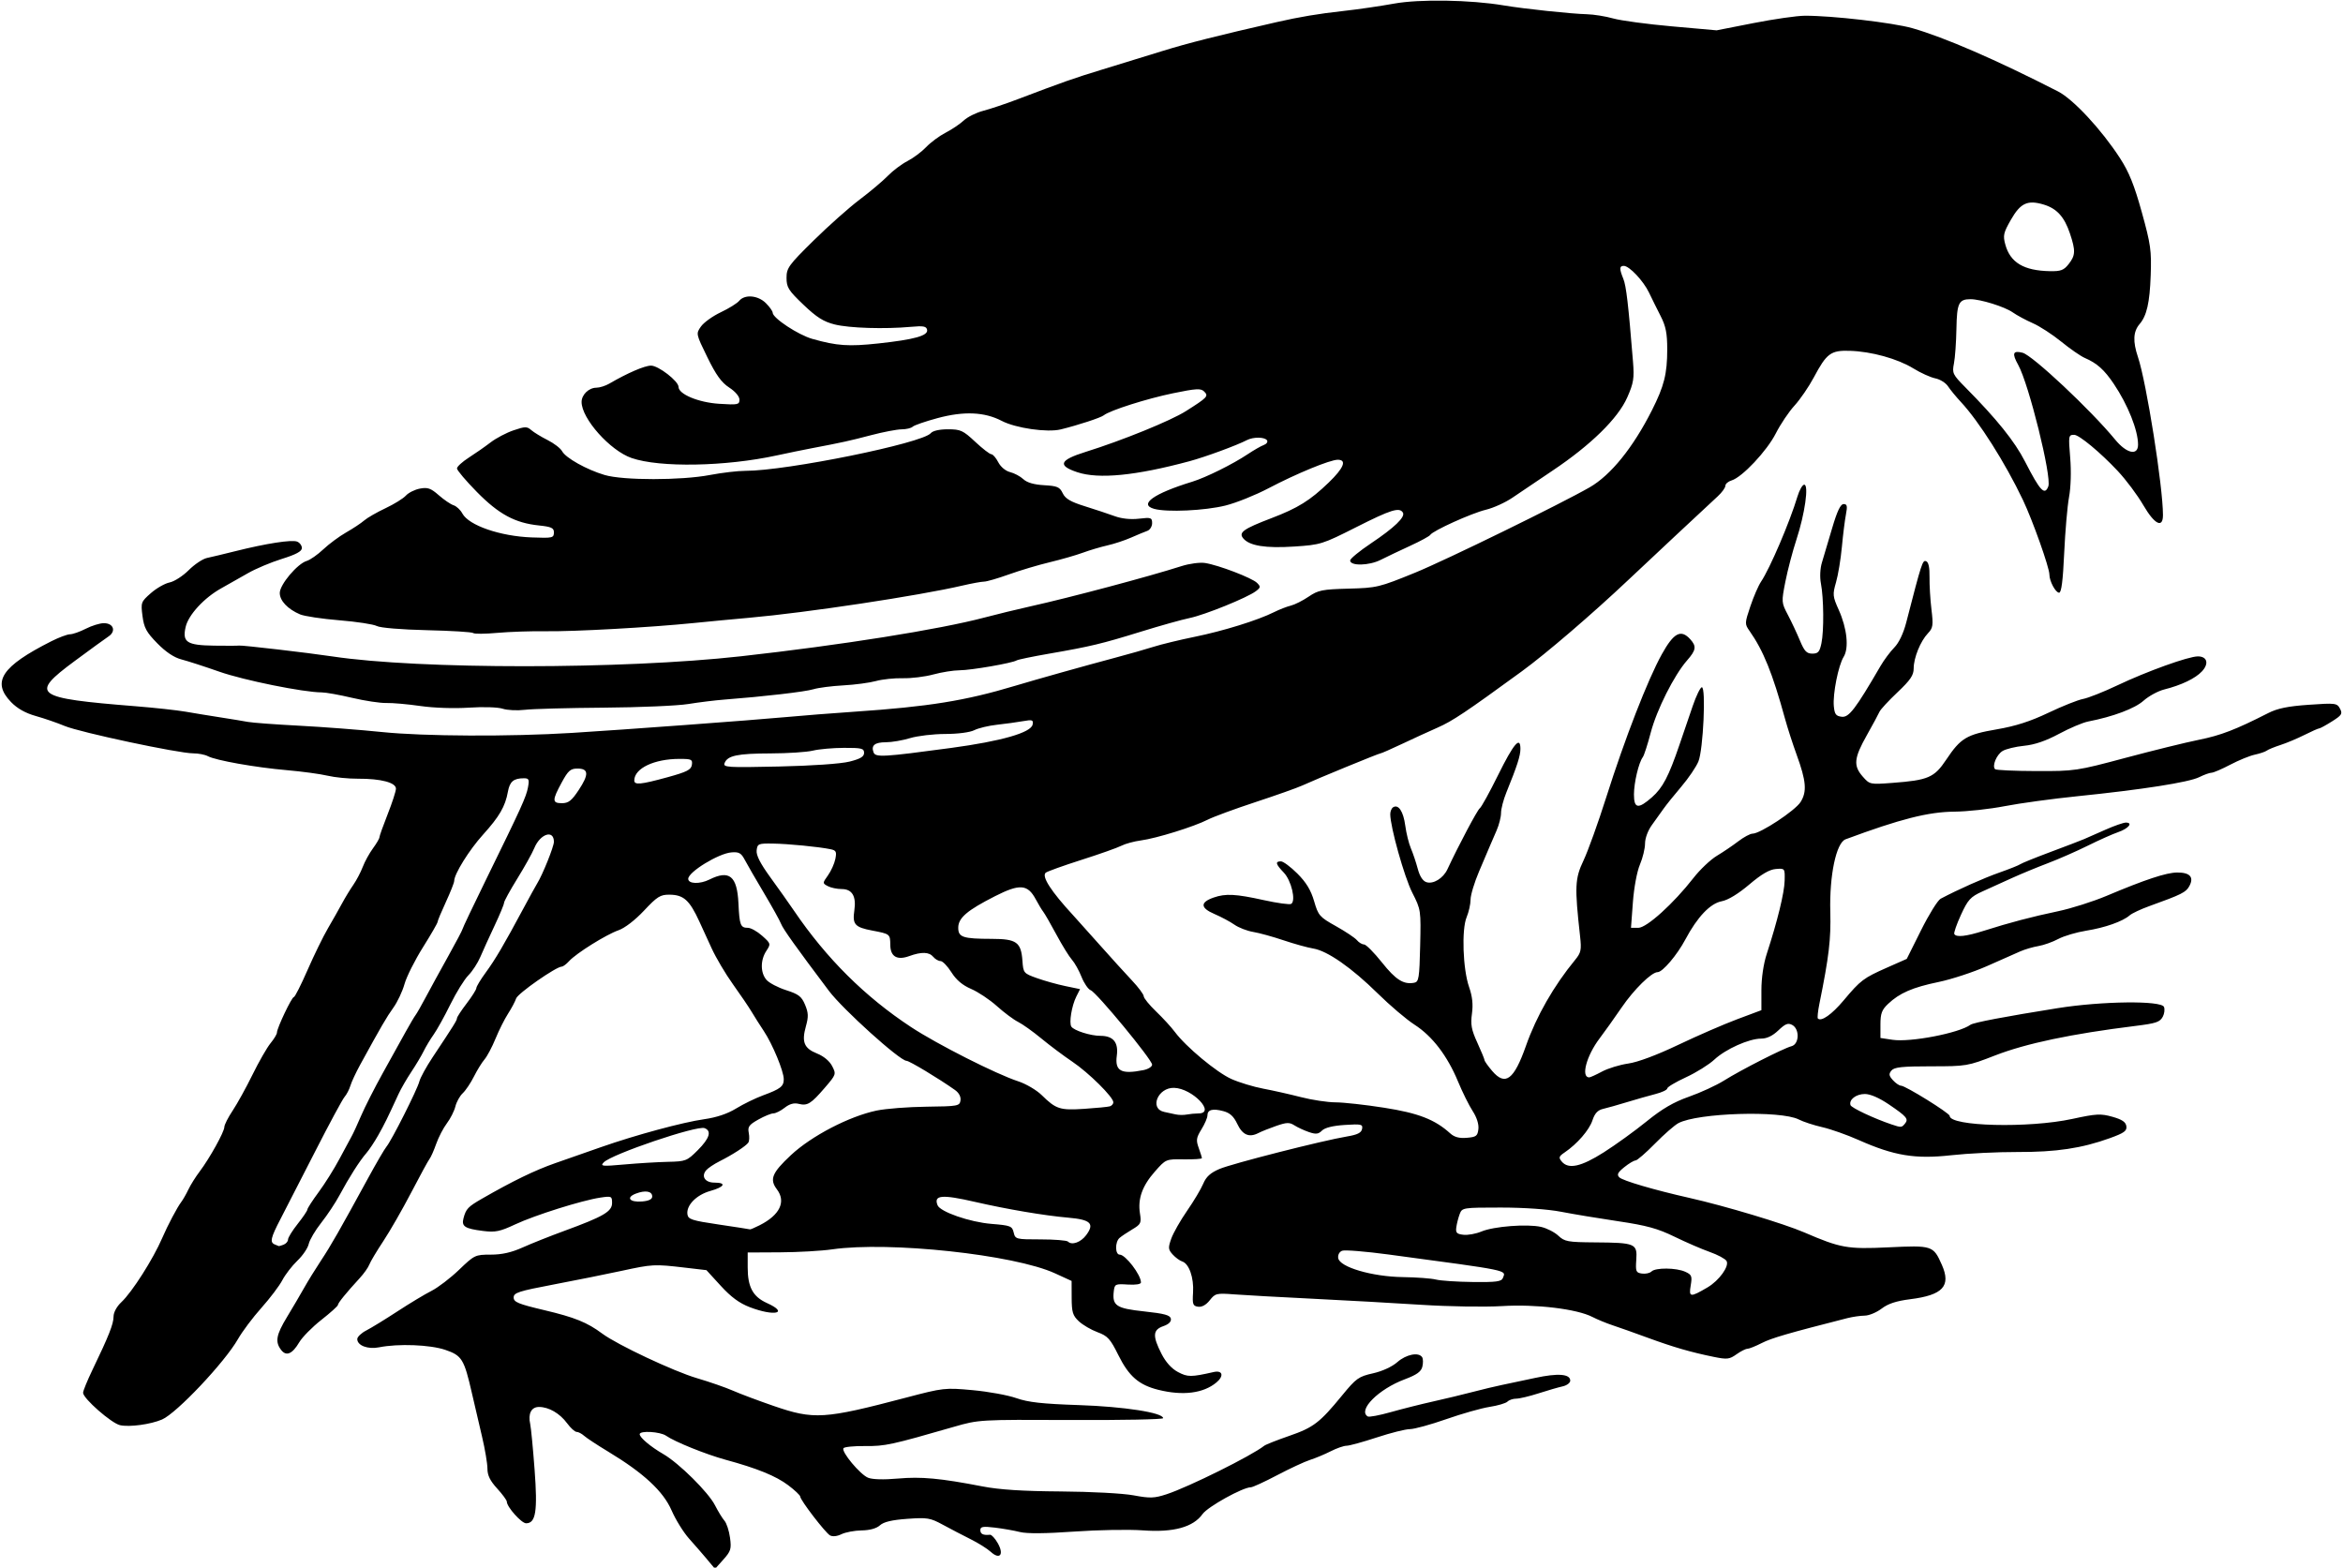
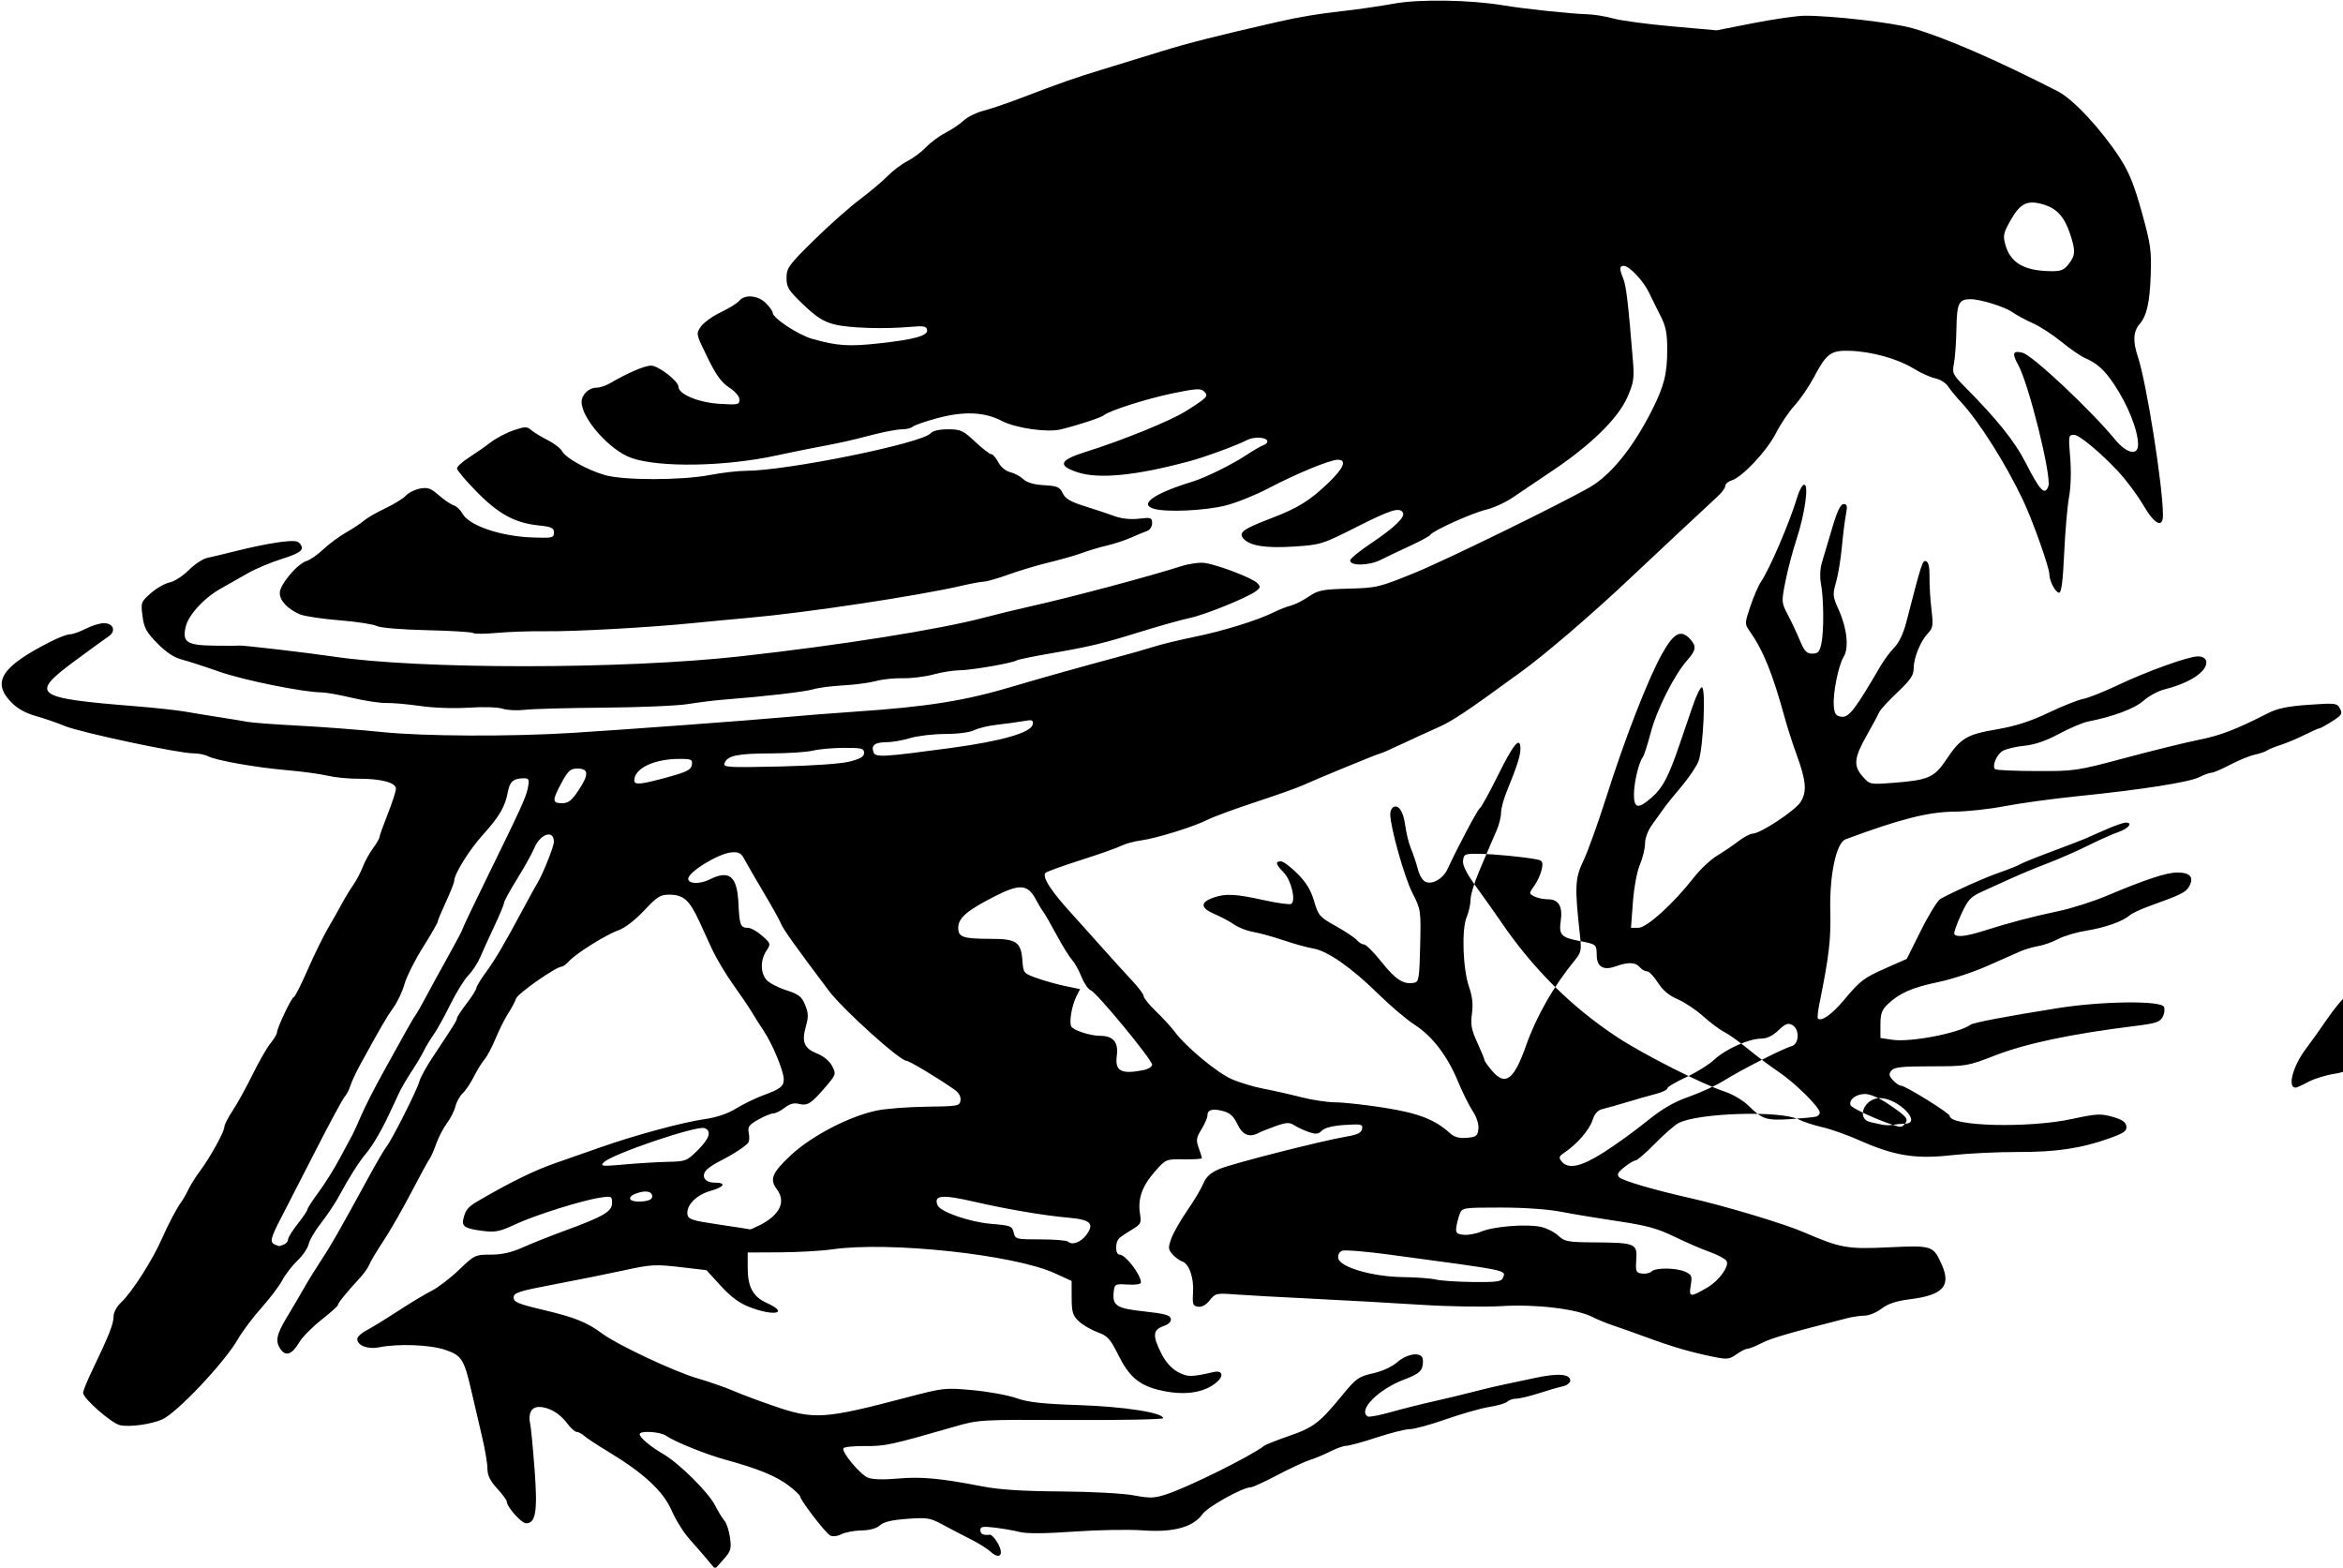
<svg xmlns="http://www.w3.org/2000/svg" xmlns:ns1="http://www.inkscape.org/namespaces/inkscape" xmlns:ns2="http://sodipodi.sourceforge.net/DTD/sodipodi-0.dtd" id="svg4136" version="1.1" ns1:version="0.91 r13725" width="793.125" height="530.625" viewBox="0 0 793.125 530.625" ns2:docname="BirdSilhouette2.svg">
  <defs id="defs4140" />
  <ns2:namedview pagecolor="#ffffff" bordercolor="#666666" borderopacity="1" objecttolerance="10" gridtolerance="10" guidetolerance="10" ns1:pageopacity="0" ns1:pageshadow="2" ns1:window-width="1600" ns1:window-height="837" id="namedview4138" showgrid="false" ns1:zoom="1.262662" ns1:cx="396.5625" ns1:cy="265.3125" ns1:window-x="-8" ns1:window-y="-8" ns1:window-maximized="1" ns1:current-layer="svg4136" />
-   <path style="fill:#000000" d="m 239.396,527.866 c -1.473,-1.748 -4.234,-4.921 -6.137,-7.051 -1.903,-2.13 -4.572,-6.437 -5.931,-9.571 -2.797,-6.449 -9.484,-12.652 -21.372,-19.825 -3.705,-2.236 -7.403,-4.665 -8.217,-5.399 -0.814,-0.734 -1.962,-1.334 -2.55,-1.334 -0.588,0 -2.032,-1.307 -3.207,-2.904 -2.478,-3.367 -6.209,-5.534 -9.528,-5.534 -2.598,0 -3.765,2.266 -2.974,5.78 0.271,1.204 0.938,8.142 1.484,15.417 1.058,14.11 0.414,18.178 -2.877,18.178 -1.571,0 -6.523,-5.557 -6.523,-7.32 0,-0.485 -1.477,-2.494 -3.281,-4.464 C 165.901,501.242 165,499.399 165,497.127 c 0,-1.723 -0.821,-6.597 -1.824,-10.832 -1.003,-4.235 -2.548,-10.865 -3.434,-14.732 -2.639,-11.524 -3.376,-12.722 -9.017,-14.644 -5.128,-1.747 -15.914,-2.16 -22.415,-0.858 -3.773,0.756 -7.372,-0.605 -7.372,-2.788 0,-0.742 1.371,-2.053 3.047,-2.914 1.676,-0.861 6.422,-3.771 10.547,-6.468 4.125,-2.697 9.311,-5.818 11.525,-6.936 2.213,-1.118 6.421,-4.335 9.35,-7.15 5.189,-4.986 5.462,-5.117 10.714,-5.117 3.785,0 7.002,-0.724 10.807,-2.433 2.98,-1.338 9.326,-3.865 14.104,-5.614 13.261,-4.855 16.157,-6.543 16.157,-9.422 0,-2.329 -0.168,-2.406 -3.984,-1.834 -6.218,0.933 -22.106,5.93 -28.791,9.056 -5.205,2.434 -6.733,2.748 -10.872,2.231 -6.203,-0.775 -7.38,-1.538 -6.645,-4.305 0.844,-3.177 1.521,-3.894 6.229,-6.6 10.47,-6.019 17.897,-9.623 24.844,-12.053 4.125,-1.443 11.086,-3.879 15.469,-5.413 11.755,-4.115 27.716,-8.433 34.942,-9.454 4.166,-0.589 7.872,-1.832 10.781,-3.617 2.438,-1.496 6.542,-3.497 9.12,-4.448 5.951,-2.194 7.032,-3.041 7.027,-5.505 -0.006,-2.685 -3.794,-11.828 -6.727,-16.236 -1.307,-1.964 -3.175,-4.912 -4.15,-6.551 -0.976,-1.639 -3.819,-5.831 -6.318,-9.316 -2.499,-3.485 -5.755,-8.979 -7.234,-12.209 -1.48,-3.23 -3.329,-7.265 -4.109,-8.966 -3.356,-7.313 -5.353,-9.116 -10.142,-9.156 -3.102,-0.026 -4.144,0.625 -8.613,5.386 -3.039,3.237 -6.523,5.917 -8.659,6.662 -4.175,1.457 -14.33,7.804 -16.733,10.46 -0.915,1.011 -2.025,1.837 -2.467,1.837 -1.879,0 -14.874,9.067 -15.434,10.769 -0.337,1.024 -1.57,3.345 -2.74,5.156 -1.17,1.811 -3.078,5.614 -4.24,8.45 -1.162,2.836 -2.84,6 -3.728,7.031 -0.888,1.031 -2.506,3.652 -3.596,5.824 -1.09,2.172 -2.791,4.703 -3.78,5.625 -0.989,0.922 -2.11,2.942 -2.492,4.489 -0.381,1.547 -1.673,4.107 -2.87,5.689 -1.197,1.582 -2.823,4.71 -3.614,6.95 -0.79,2.24 -1.803,4.532 -2.25,5.092 -0.447,0.56 -3.229,5.659 -6.182,11.331 -2.953,5.672 -7.209,13.092 -9.459,16.489 -2.249,3.397 -4.391,6.983 -4.76,7.969 -0.369,0.986 -1.837,3.058 -3.263,4.605 -4.509,4.891 -7.371,8.416 -7.372,9.078 -6.2e-4,0.353 -2.523,2.622 -5.606,5.044 -3.082,2.422 -6.449,5.835 -7.482,7.585 -2.356,3.993 -4.41,4.846 -6.148,2.551 -2.077,-2.743 -1.655,-5.065 2.024,-11.133 1.876,-3.094 4.476,-7.52 5.779,-9.836 1.303,-2.316 3.881,-6.492 5.728,-9.28 3.341,-5.041 6.255,-10.141 15.92,-27.857 2.784,-5.102 5.591,-9.91 6.239,-10.683 1.72,-2.054 10.444,-19.354 11.123,-22.057 0.319,-1.269 2.333,-4.947 4.476,-8.172 7.246,-10.905 8.258,-12.526 8.258,-13.237 0,-0.39 1.477,-2.643 3.281,-5.006 1.805,-2.364 3.281,-4.707 3.281,-5.209 0,-0.501 1.43,-2.866 3.177,-5.256 3.254,-4.449 6.125,-9.332 12.751,-21.688 2.074,-3.867 4.165,-7.664 4.646,-8.438 1.847,-2.968 5.676,-12.493 5.676,-14.12 0,-4.222 -4.635,-2.733 -6.636,2.132 -0.697,1.695 -3.287,6.345 -5.754,10.332 -2.467,3.987 -4.486,7.671 -4.486,8.188 0,0.516 -1.447,4.004 -3.216,7.751 -1.769,3.747 -3.932,8.5 -4.808,10.562 -0.876,2.062 -2.698,4.863 -4.05,6.223 -1.352,1.36 -4.094,5.79 -6.094,9.844 -2,4.054 -4.54,8.637 -5.644,10.183 -1.104,1.547 -2.628,4.078 -3.386,5.625 -0.758,1.547 -2.648,4.717 -4.2,7.045 -1.552,2.328 -3.498,5.703 -4.326,7.5 -3.9,8.467 -4.704,10.1 -6.857,13.927 -1.268,2.254 -3.092,4.996 -4.054,6.094 -2.22,2.534 -5.877,8.275 -9.065,14.23 -1.366,2.552 -4.146,6.741 -6.177,9.308 -2.031,2.567 -3.942,5.803 -4.247,7.191 -0.305,1.388 -2.027,3.928 -3.828,5.645 -1.801,1.717 -4.096,4.689 -5.1,6.605 -1.005,1.916 -4.195,6.134 -7.091,9.375 -2.895,3.241 -6.468,8.002 -7.94,10.58 -4.481,7.848 -20.775,25.102 -25.697,27.211 -3.88,1.662 -11.007,2.626 -14.212,1.922 C 37.723,481.775 28.125,473.363 28.125,471.452 c 0,-0.651 1.436,-4.163 3.191,-7.803 5.506,-11.418 7.121,-15.498 7.121,-17.986 0,-1.438 1.072,-3.415 2.656,-4.897 3.623,-3.39 10.752,-14.586 13.82,-21.704 1.848,-4.287 5.084,-10.414 6.438,-12.188 0.59,-0.773 1.675,-2.672 2.41,-4.219 0.735,-1.547 2.454,-4.289 3.819,-6.094 3.375,-4.463 8.356,-13.444 8.361,-15.076 0.002,-0.732 1.27,-3.229 2.817,-5.549 1.547,-2.32 4.576,-7.805 6.731,-12.188 2.155,-4.383 4.895,-9.161 6.089,-10.619 C 92.773,351.674 93.75,350.049 93.75,349.522 93.75,348.018 98.753,337.5 99.468,337.5 c 0.352,0 2.437,-4.113 4.634,-9.141 2.196,-5.027 5.301,-11.376 6.899,-14.109 1.598,-2.732 3.749,-6.535 4.781,-8.45 1.031,-1.915 2.751,-4.742 3.821,-6.282 1.07,-1.54 2.509,-4.277 3.197,-6.082 0.688,-1.805 2.238,-4.624 3.445,-6.266 1.207,-1.641 2.195,-3.329 2.197,-3.75 0.002,-0.421 1.253,-3.93 2.78,-7.797 1.527,-3.867 2.791,-7.753 2.809,-8.636 0.042,-2.081 -5.099,-3.439 -12.857,-3.396 -3.222,0.018 -7.863,-0.444 -10.312,-1.026 -2.45,-0.582 -8.673,-1.424 -13.829,-1.872 C 86.479,259.78 73.024,257.389 70.341,255.953 69.362,255.429 67.125,255 65.369,255 c -4.943,0 -38.304,-7.104 -43.443,-9.251 -2.521,-1.053 -6.934,-2.575 -9.807,-3.381 -3.499,-0.982 -6.26,-2.535 -8.359,-4.701 -6.665,-6.876 -3.216,-12.104 13.584,-20.592 2.578,-1.303 5.443,-2.373 6.365,-2.378 0.923,-0.005 3.332,-0.853 5.353,-1.884 2.021,-1.031 4.76,-1.875 6.086,-1.875 3.288,0 4.238,2.734 1.567,4.507 -1.128,0.749 -6.264,4.481 -11.414,8.293 -15.4,11.4 -13.833,12.563 20.637,15.321 6.445,0.516 14.039,1.344 16.875,1.84 2.836,0.496 8.109,1.359 11.719,1.917 3.609,0.558 7.828,1.252 9.375,1.542 1.547,0.29 9.352,0.868 17.344,1.284 7.992,0.416 20.648,1.385 28.125,2.154 14.143,1.455 43.275,1.586 64.219,0.29 17.736,-1.098 60.851,-4.285 72.188,-5.335 5.672,-0.526 16.219,-1.355 23.438,-1.843 25.093,-1.696 37.599,-3.711 54.375,-8.761 6.988,-2.103 24.178,-6.928 33.75,-9.472 4.641,-1.234 10.547,-2.915 13.125,-3.737 2.578,-0.822 8.839,-2.341 13.912,-3.376 9.745,-1.988 21.394,-5.605 26.869,-8.343 1.805,-0.902 4.367,-1.901 5.694,-2.219 1.327,-0.318 4.039,-1.682 6.028,-3.032 3.251,-2.206 4.617,-2.48 13.525,-2.716 9.587,-0.253 10.321,-0.429 22.566,-5.421 10.279,-4.19 49.376,-23.31 59.062,-28.884 7.149,-4.114 14.684,-13.438 21.058,-26.058 4.146,-8.21 5.181,-12.323 5.187,-20.627 0.004,-5.412 -0.473,-7.829 -2.219,-11.25 -1.223,-2.396 -2.994,-5.97 -3.935,-7.942 C 556.297,95.05 551.537,90 549.666,90 c -1.509,0 -1.543,0.979 -0.153,4.392 0.973,2.39 1.692,8.546 3.263,27.954 0.465,5.741 0.22,7.271 -1.946,12.188 -3.123,7.086 -12.292,16.077 -25.235,24.742 -5.087,3.406 -11.205,7.532 -13.594,9.169 -2.389,1.637 -6.453,3.484 -9.032,4.105 -4.839,1.165 -17.952,7.097 -18.83,8.517 -0.273,0.442 -3.32,2.099 -6.771,3.684 -3.451,1.585 -7.962,3.732 -10.024,4.771 -3.946,1.989 -10.312,2.107 -10.312,0.191 0,-0.587 3.164,-3.186 7.031,-5.776 7.982,-5.345 11.733,-8.96 10.824,-10.431 -1.172,-1.896 -4.035,-1.001 -15.801,4.942 -11.45,5.783 -12.036,5.966 -20.979,6.552 -9.714,0.636 -15.162,-0.239 -17.266,-2.774 -1.649,-1.988 0.047,-3.202 9.537,-6.826 8.99,-3.433 13.1,-5.988 19.403,-12.064 5.128,-4.942 6.225,-7.712 3.056,-7.712 -2.609,0 -14.061,4.716 -23.462,9.662 -4.383,2.306 -10.922,4.93 -14.531,5.831 -6.96,1.737 -19.826,2.337 -24.161,1.125 -5.332,-1.49 -0.134,-5.19 12.911,-9.19 4.595,-1.409 13.701,-5.924 18.75,-9.295 2.062,-1.377 4.515,-2.783 5.45,-3.124 0.935,-0.341 1.437,-1.045 1.117,-1.564 -0.725,-1.172 -4.635,-1.23 -6.814,-0.1 -3.48,1.804 -14.082,5.701 -19.44,7.146 -18.158,4.895 -30.735,6.132 -37.956,3.733 -6.826,-2.267 -6.074,-4.116 2.8,-6.887 12.363,-3.86 28.741,-10.517 33.901,-13.779 7.381,-4.666 7.778,-5.092 6.211,-6.658 -1.117,-1.117 -2.645,-1.031 -10.542,0.593 -8.88,1.827 -21.424,5.821 -23.445,7.465 -0.991,0.806 -8.686,3.329 -14.538,4.765 -4.574,1.123 -15.253,-0.412 -19.966,-2.87 -5.853,-3.053 -12.839,-3.356 -21.779,-0.943 -4.125,1.113 -7.901,2.419 -8.391,2.901 -0.49,0.482 -2.177,0.884 -3.75,0.892 -1.573,0.008 -6.234,0.9 -10.359,1.983 -7.346,1.928 -9.715,2.449 -20.156,4.434 -2.836,0.539 -8.109,1.622 -11.719,2.407 -17.428,3.789 -39.645,4.185 -49.192,0.877 -7.262,-2.516 -16.902,-13.328 -16.902,-18.956 0,-2.463 2.43,-4.818 4.989,-4.836 1.123,-0.007 3.097,-0.629 4.386,-1.381 6.149,-3.587 11.943,-6.087 14.127,-6.096 2.498,-0.009 9.311,5.262 9.311,7.204 0,2.459 6.737,5.267 13.71,5.715 6.398,0.411 6.915,0.306 6.915,-1.397 0,-1.092 -1.416,-2.763 -3.481,-4.108 -2.615,-1.702 -4.451,-4.249 -7.378,-10.235 -3.883,-7.942 -3.891,-7.977 -2.166,-10.427 0.952,-1.352 3.968,-3.518 6.703,-4.812 2.735,-1.295 5.538,-3.036 6.23,-3.87 1.886,-2.272 6.372,-1.882 9.04,0.785 1.266,1.266 2.301,2.723 2.301,3.238 0,1.81 8.642,7.512 13.436,8.865 8.34,2.354 12.264,2.625 22.296,1.541 12.253,-1.324 16.946,-2.635 16.541,-4.62 -0.246,-1.204 -1.262,-1.393 -5.429,-1.012 -8.947,0.818 -20.899,0.447 -25.886,-0.804 -3.758,-0.943 -6.086,-2.416 -10.547,-6.674 -5.078,-4.847 -5.724,-5.873 -5.724,-9.089 0,-3.344 0.706,-4.32 9.141,-12.626 5.027,-4.951 12.052,-11.195 15.611,-13.877 3.559,-2.682 7.852,-6.298 9.54,-8.036 1.688,-1.738 4.682,-3.99 6.654,-5.004 1.972,-1.014 4.821,-3.145 6.332,-4.736 1.511,-1.591 4.464,-3.776 6.562,-4.857 2.098,-1.081 4.87,-2.946 6.159,-4.144 1.289,-1.198 4.242,-2.667 6.562,-3.264 2.32,-0.597 7.594,-2.368 11.719,-3.935 15.56,-5.911 19.009,-7.122 28.594,-10.044 5.414,-1.651 14.484,-4.443 20.156,-6.204 8.686,-2.698 18.813,-5.261 38.906,-9.85 7.737,-1.767 14.15,-2.838 22.5,-3.759 4.898,-0.54 12.624,-1.662 17.169,-2.492 8.628,-1.577 25.948,-1.296 37.206,0.604 6.822,1.151 22.833,2.849 28.125,2.983 2.32,0.059 6.328,0.702 8.906,1.43 2.578,0.728 11.509,1.93 19.846,2.671 l 15.159,1.348 12.497,-2.456 c 6.873,-1.351 14.667,-2.468 17.319,-2.484 9.161,-0.052 29.888,2.343 36.428,4.21 10.91,3.115 28.406,10.709 49.299,21.4 5.185,2.653 14.71,12.904 21.005,22.605 3.046,4.694 4.835,9.132 7.372,18.281 3.023,10.904 3.317,12.998 3.013,21.458 -0.331,9.196 -1.337,13.597 -3.747,16.405 -2.181,2.54 -2.348,5.872 -0.561,11.181 2.873,8.534 8.463,43.861 8.463,53.486 0,4.583 -2.825,3.186 -6.591,-3.259 -2.085,-3.569 -5.899,-8.671 -8.76,-11.719 -5.873,-6.256 -13.025,-12.188 -14.697,-12.188 -1.928,0 -1.974,0.267 -1.352,7.734 0.383,4.598 0.224,10.004 -0.391,13.329 -0.569,3.077 -1.308,11.62 -1.643,18.984 -0.425,9.347 -0.944,13.389 -1.719,13.389 -1.198,0 -3.286,-3.91 -3.286,-6.154 0,-2.354 -5.685,-18.358 -8.97,-25.252 -5.98,-12.552 -14.863,-26.578 -21.006,-33.168 -1.624,-1.742 -3.576,-4.119 -4.337,-5.281 -0.761,-1.162 -2.696,-2.375 -4.298,-2.696 -1.603,-0.321 -4.94,-1.829 -7.417,-3.353 -5.364,-3.301 -14.247,-5.76 -21.578,-5.973 -6.407,-0.187 -7.789,0.838 -12.137,8.995 -1.69,3.17 -4.636,7.471 -6.548,9.557 -1.912,2.086 -4.759,6.325 -6.329,9.418 -3.004,5.922 -11.387,14.834 -14.96,15.902 -1.16,0.347 -2.109,1.165 -2.109,1.817 0,0.653 -1.16,2.254 -2.578,3.559 -4.065,3.74 -23.521,21.933 -30.239,28.276 -12.31,11.623 -27.869,24.974 -36.089,30.969 -18.949,13.817 -23.441,16.82 -28.477,19.036 -2.9,1.276 -8.319,3.761 -12.043,5.521 -3.724,1.761 -7,3.201 -7.281,3.201 -0.565,0 -21.645,8.659 -26.553,10.908 -1.707,0.782 -8.816,3.302 -15.799,5.599 -6.982,2.298 -14.26,4.976 -16.173,5.952 -4.65,2.372 -17.337,6.313 -22.606,7.022 -2.334,0.314 -5.309,1.124 -6.611,1.799 -1.302,0.676 -7.408,2.835 -13.569,4.799 -6.161,1.964 -11.588,3.917 -12.061,4.34 -1.422,1.272 1.852,6.34 9.298,14.396 1.031,1.116 5.037,5.586 8.901,9.935 3.864,4.348 8.816,9.805 11.005,12.125 2.188,2.32 3.983,4.731 3.989,5.358 0.007,0.627 1.894,2.947 4.196,5.156 2.302,2.209 5.15,5.316 6.328,6.903 3.745,5.043 14.159,13.713 19.146,15.94 2.649,1.183 7.5,2.654 10.781,3.27 3.281,0.616 9.028,1.908 12.772,2.871 3.744,0.963 9.017,1.757 11.719,1.764 2.701,0.007 10.109,0.827 16.461,1.824 11.572,1.815 17.145,3.978 22.328,8.666 1.421,1.286 3.054,1.725 5.625,1.514 3.197,-0.262 3.658,-0.61 3.927,-2.958 0.188,-1.64 -0.554,-3.977 -1.933,-6.094 -1.231,-1.888 -3.462,-6.387 -4.958,-9.996 -3.615,-8.721 -8.707,-15.375 -14.729,-19.246 -2.714,-1.745 -8.31,-6.496 -12.435,-10.558 -8.878,-8.742 -17.073,-14.45 -21.857,-15.224 -1.901,-0.307 -6.409,-1.555 -10.018,-2.774 -3.609,-1.218 -8.25,-2.497 -10.312,-2.841 -2.062,-0.345 -4.918,-1.449 -6.345,-2.454 -1.427,-1.005 -4.479,-2.636 -6.783,-3.623 -4.787,-2.052 -4.872,-3.947 -0.251,-5.558 4.043,-1.409 7.469,-1.233 17.009,0.877 4.575,1.011 8.736,1.58 9.248,1.264 1.668,-1.031 0.044,-7.92 -2.491,-10.566 -2.774,-2.895 -3.015,-3.828 -0.988,-3.828 0.787,0 3.297,1.866 5.578,4.147 2.98,2.98 4.57,5.604 5.652,9.323 1.422,4.892 1.828,5.357 7.404,8.475 3.245,1.814 6.437,3.947 7.095,4.739 0.657,0.792 1.74,1.44 2.406,1.44 0.666,0 3.394,2.744 6.062,6.097 4.691,5.895 7.338,7.556 10.939,6.865 1.539,-0.295 1.744,-1.58 1.997,-12.505 0.28,-12.06 0.254,-12.232 -2.676,-17.991 -2.682,-5.27 -7.45,-22.268 -7.45,-26.556 0,-0.955 0.44,-2.009 0.979,-2.342 1.794,-1.109 3.465,1.413 4.098,6.185 0.344,2.596 1.203,6.07 1.907,7.718 0.704,1.648 1.751,4.765 2.326,6.925 0.679,2.551 1.711,4.139 2.945,4.531 2.324,0.738 5.673,-1.317 7.087,-4.348 3.775,-8.091 10.174,-20.15 10.969,-20.672 0.522,-0.343 3.303,-5.385 6.179,-11.204 5.288,-10.698 7.573,-13.382 7.573,-8.895 0,2.335 -1.097,5.734 -4.779,14.802 -0.981,2.416 -1.783,5.516 -1.783,6.89 0,1.373 -0.676,4.037 -1.502,5.92 -0.826,1.883 -1.856,4.267 -2.289,5.298 -0.433,1.031 -2.077,4.899 -3.654,8.595 -1.577,3.696 -2.868,7.969 -2.868,9.495 0,1.526 -0.597,4.204 -1.327,5.95 -1.751,4.192 -1.285,17.595 0.822,23.645 1.116,3.205 1.405,5.891 0.972,9.039 -0.505,3.674 -0.181,5.43 1.802,9.765 1.33,2.907 2.435,5.59 2.456,5.961 0.021,0.371 1.198,2.03 2.616,3.686 4.428,5.171 7.359,2.976 11.419,-8.554 3.525,-10.01 9.415,-20.303 16.636,-29.074 1.994,-2.422 2.19,-3.352 1.677,-7.969 -1.873,-16.854 -1.752,-19.53 1.159,-25.669 1.515,-3.194 4.96,-12.769 7.657,-21.276 6.335,-19.989 14.082,-39.937 18.841,-48.516 4.061,-7.321 6.478,-8.593 9.655,-5.082 2.153,2.379 1.957,3.67 -1.083,7.132 -4.38,4.988 -10.282,16.705 -12.304,24.426 -1.049,4.005 -2.262,7.754 -2.695,8.333 -1.384,1.846 -2.991,8.641 -2.991,12.644 0,4.797 1.445,5.019 6.096,0.936 3.632,-3.189 5.657,-7.054 9.313,-17.779 1.301,-3.815 3.323,-9.732 4.494,-13.149 1.171,-3.416 2.55,-6.258 3.066,-6.314 1.464,-0.159 0.487,21.149 -1.151,25.126 -0.757,1.836 -3.351,5.658 -5.765,8.494 -2.414,2.836 -5.129,6.211 -6.033,7.5 -0.904,1.289 -2.685,3.777 -3.957,5.529 -1.337,1.842 -2.313,4.478 -2.313,6.25 0,1.686 -0.779,4.893 -1.731,7.127 -0.988,2.319 -2.009,7.783 -2.377,12.734 l -0.646,8.672 2.491,0 c 2.831,0 11.913,-8.215 18.656,-16.875 2.208,-2.836 5.773,-6.211 7.921,-7.5 2.149,-1.289 5.42,-3.504 7.269,-4.922 1.85,-1.418 4.018,-2.578 4.818,-2.578 2.614,0 14.43,-7.796 16.265,-10.73 2.197,-3.515 1.896,-7.081 -1.348,-15.989 -1.315,-3.609 -3.085,-9.094 -3.935,-12.188 -4.234,-15.417 -7.321,-23.048 -12.035,-29.752 -1.629,-2.317 -1.619,-2.586 0.311,-8.315 1.097,-3.256 2.716,-6.992 3.598,-8.302 3.02,-4.485 9.738,-20.191 12.346,-28.866 0.659,-2.191 1.686,-3.984 2.282,-3.984 1.616,0 0.225,9.837 -2.62,18.527 -1.306,3.99 -2.997,10.418 -3.757,14.285 -1.356,6.899 -1.34,7.11 0.841,11.25 1.223,2.32 3.055,6.223 4.072,8.672 1.511,3.639 2.28,4.453 4.203,4.453 1.965,0 2.475,-0.581 3.087,-3.516 0.882,-4.233 0.784,-15.255 -0.18,-20.263 -0.406,-2.109 -0.264,-5.046 0.34,-7.031 0.571,-1.875 2.124,-7.101 3.453,-11.612 1.709,-5.804 2.846,-8.203 3.888,-8.203 1.197,0 1.345,0.657 0.793,3.516 -0.374,1.934 -0.992,6.891 -1.374,11.016 -0.382,4.125 -1.272,9.498 -1.978,11.941 -1.2,4.152 -1.14,4.762 0.931,9.375 2.801,6.242 3.495,12.889 1.655,15.854 -1.796,2.895 -3.725,12.586 -3.331,16.736 0.258,2.718 0.722,3.329 2.699,3.559 2.417,0.282 4.649,-2.643 13.089,-17.153 1.2,-2.062 3.31,-4.895 4.689,-6.294 1.552,-1.575 3.086,-4.789 4.027,-8.438 5.259,-20.386 5.532,-21.229 6.742,-20.765 0.814,0.312 1.203,2.119 1.147,5.328 -0.046,2.671 0.246,7.598 0.65,10.95 0.655,5.435 0.528,6.311 -1.18,8.108 -2.545,2.677 -4.833,8.307 -4.833,11.896 0,2.32 -1.097,3.937 -5.489,8.089 -3.019,2.854 -5.759,5.822 -6.091,6.595 -0.331,0.773 -2.266,4.359 -4.3,7.969 -4.344,7.709 -4.596,10.287 -1.365,13.962 2.36,2.684 2.464,2.706 10.049,2.136 12.14,-0.913 14.163,-1.786 18.215,-7.86 4.876,-7.31 6.885,-8.515 17.119,-10.266 6.355,-1.087 11.34,-2.689 17.47,-5.611 4.717,-2.249 9.991,-4.351 11.719,-4.67 1.728,-0.319 6.938,-2.383 11.579,-4.586 10.057,-4.775 24.084,-9.824 27.292,-9.824 3.179,0 3.84,2.455 1.369,5.085 -2.255,2.4 -6.943,4.645 -12.774,6.117 -2.09,0.528 -5.233,2.238 -6.984,3.801 -2.966,2.648 -10.284,5.396 -18.747,7.039 -1.805,0.35 -6.234,2.224 -9.844,4.165 -4.458,2.396 -8.254,3.695 -11.838,4.05 -2.902,0.287 -6.187,1.085 -7.3,1.774 -2.051,1.268 -3.61,5.065 -2.525,6.15 0.326,0.326 6.599,0.611 13.941,0.633 13.049,0.04 13.727,-0.06 30.224,-4.475 9.281,-2.483 20.462,-5.234 24.847,-6.113 7.368,-1.477 12.45,-3.435 23.434,-9.03 3.149,-1.604 6.632,-2.318 13.734,-2.817 9.05,-0.636 9.567,-0.572 10.567,1.296 0.933,1.744 0.63,2.231 -2.7,4.333 -2.063,1.302 -4.015,2.368 -4.337,2.368 -0.322,0 -2.562,0.993 -4.977,2.206 -2.415,1.213 -6.063,2.745 -8.105,3.403 -2.042,0.659 -4.135,1.516 -4.651,1.905 -0.516,0.389 -2.344,1.008 -4.064,1.376 -1.72,0.368 -5.454,1.893 -8.298,3.39 -2.844,1.496 -5.697,2.721 -6.339,2.721 -0.642,0 -2.521,0.676 -4.176,1.501 -3.487,1.74 -19.348,4.223 -41.193,6.449 -8.427,0.859 -19.516,2.374 -24.643,3.368 -5.127,0.994 -12.787,1.831 -17.023,1.861 -8.809,0.062 -18.319,2.476 -36.85,9.355 -3.174,1.178 -5.497,12.199 -5.171,24.536 0.246,9.307 -0.448,15.166 -3.686,31.117 -0.513,2.526 -0.746,4.78 -0.518,5.007 1.151,1.151 4.719,-1.358 8.733,-6.14 5.735,-6.833 6.687,-7.551 14.695,-11.094 l 6.659,-2.946 4.847,-9.71 c 2.666,-5.341 5.642,-10.132 6.614,-10.648 5.83,-3.094 14.67,-7.03 19.946,-8.881 3.351,-1.176 6.515,-2.441 7.03,-2.812 0.516,-0.371 5.156,-2.248 10.312,-4.171 5.156,-1.923 10.219,-3.862 11.25,-4.309 1.031,-0.447 4.313,-1.892 7.293,-3.21 2.98,-1.318 6.074,-2.397 6.875,-2.397 2.535,0 0.9,2.026 -2.609,3.232 -1.856,0.638 -6.482,2.701 -10.28,4.585 -3.798,1.884 -9.858,4.544 -13.468,5.911 -3.609,1.368 -9.094,3.634 -12.188,5.036 -3.094,1.402 -7.642,3.466 -10.107,4.585 -3.938,1.789 -4.807,2.742 -7.16,7.859 -1.473,3.203 -2.49,6.139 -2.26,6.526 0.694,1.167 3.97,0.802 10.028,-1.12 8.745,-2.773 16.172,-4.728 25.119,-6.613 4.467,-0.941 11.85,-3.283 16.406,-5.205 13.065,-5.511 20.2,-7.871 23.873,-7.897 4.325,-0.031 5.767,1.547 4.159,4.552 -1.152,2.152 -2.523,2.84 -13.653,6.852 -2.836,1.022 -5.789,2.413 -6.562,3.09 -2.355,2.063 -8.348,4.18 -14.7,5.195 -3.317,0.53 -7.581,1.795 -9.477,2.81 -1.895,1.016 -4.93,2.096 -6.744,2.4 -1.814,0.304 -4.564,1.11 -6.111,1.79 -1.547,0.681 -6.609,2.921 -11.25,4.979 -4.641,2.058 -12.023,4.483 -16.406,5.39 -8.804,1.821 -13.227,3.74 -17.109,7.422 -2.121,2.012 -2.578,3.25 -2.578,6.988 l 0,4.543 4.1,0.615 c 6.055,0.908 22.495,-2.261 26.369,-5.083 1.035,-0.754 11.603,-2.768 29.531,-5.629 15.015,-2.396 35.139,-2.622 35.99,-0.403 0.311,0.811 0.133,2.282 -0.396,3.27 -0.996,1.861 -2.221,2.275 -9.345,3.158 -21.577,2.675 -36.963,5.913 -47.434,9.982 -9.282,3.607 -9.702,3.679 -21.682,3.679 -9.783,0 -12.452,0.284 -13.399,1.424 -0.967,1.165 -0.876,1.761 0.499,3.281 0.925,1.022 2.161,1.857 2.747,1.857 1.472,0 16.456,9.297 16.456,10.21 0,3.572 26.743,4.237 41.529,1.033 8.118,-1.759 9.593,-1.837 13.556,-0.722 3.261,0.918 4.521,1.767 4.726,3.184 0.232,1.602 -0.73,2.297 -5.625,4.065 -9.479,3.424 -18.161,4.724 -31.218,4.676 -6.703,-0.025 -16.828,0.47 -22.5,1.099 -12.154,1.349 -19.283,0.173 -31.29,-5.161 -3.931,-1.747 -9.468,-3.702 -12.304,-4.344 -2.836,-0.642 -6.422,-1.817 -7.969,-2.61 -6.069,-3.111 -34.233,-2.244 -40.75,1.255 -1.306,0.701 -4.882,3.829 -7.946,6.95 -3.064,3.121 -6.017,5.677 -6.562,5.68 -0.545,0.003 -2.257,1.026 -3.804,2.274 -2.21,1.783 -2.57,2.517 -1.679,3.426 1.116,1.139 11.765,4.265 23.71,6.961 12.163,2.745 31.964,8.693 38.906,11.688 12.283,5.298 14.619,5.714 28.401,5.056 14.965,-0.714 15.279,-0.612 18.166,5.9 3.193,7.2 0.368,10.267 -10.741,11.662 -4.672,0.587 -7.452,1.502 -9.647,3.177 -1.696,1.294 -4.273,2.363 -5.725,2.375 -1.452,0.012 -4.117,0.399 -5.922,0.859 -20.088,5.123 -25.596,6.725 -28.889,8.405 -2.117,1.08 -4.328,1.964 -4.913,1.964 -0.585,0 -2.251,0.845 -3.702,1.878 -2.357,1.678 -3.17,1.77 -7.645,0.86 -7.758,-1.577 -13.683,-3.294 -22.351,-6.474 -4.383,-1.608 -9.718,-3.502 -11.857,-4.208 -2.139,-0.706 -5.224,-1.975 -6.857,-2.819 -5.29,-2.735 -19.102,-4.399 -30.665,-3.693 -5.76,0.352 -17.995,0.157 -27.188,-0.432 -9.193,-0.589 -25.785,-1.516 -36.871,-2.059 -11.086,-0.543 -23.021,-1.206 -26.522,-1.473 -6.033,-0.461 -6.468,-0.357 -8.311,1.987 -1.239,1.575 -2.672,2.37 -3.947,2.188 -1.774,-0.253 -1.969,-0.797 -1.714,-4.796 0.319,-5.005 -1.352,-9.786 -3.679,-10.524 -0.835,-0.265 -2.285,-1.33 -3.224,-2.367 -1.522,-1.682 -1.573,-2.261 -0.47,-5.367 0.68,-1.915 3.086,-6.148 5.348,-9.408 2.262,-3.259 4.719,-7.38 5.462,-9.156 0.994,-2.378 2.443,-3.699 5.496,-5.007 4.248,-1.821 34.87,-9.62 43.269,-11.02 3.45,-0.575 4.764,-1.238 5.013,-2.528 0.307,-1.595 -0.208,-1.714 -5.86,-1.354 -4.008,0.255 -6.729,0.927 -7.704,1.902 -1.225,1.225 -2.056,1.319 -4.441,0.503 -1.614,-0.553 -3.817,-1.572 -4.895,-2.266 -1.657,-1.066 -2.602,-1.041 -6.094,0.162 -2.273,0.783 -5.026,1.884 -6.119,2.447 -3.13,1.613 -5.377,0.628 -7.147,-3.13 -1.191,-2.529 -2.467,-3.697 -4.689,-4.292 -3.634,-0.973 -5.397,-0.498 -5.397,1.454 0,0.786 -0.91,2.902 -2.022,4.701 -1.748,2.829 -1.875,3.678 -0.938,6.271 0.597,1.65 1.085,3.219 1.085,3.488 0,0.269 -2.743,0.45 -6.097,0.402 -6.088,-0.087 -6.102,-0.081 -9.815,4.132 -4.289,4.866 -5.844,9.243 -5.051,14.207 0.515,3.223 0.311,3.645 -2.599,5.371 -1.737,1.03 -3.685,2.337 -4.33,2.903 -1.562,1.373 -1.508,5.644 0.071,5.644 1.965,0 7.195,6.839 7.195,9.409 0,0.604 -1.755,0.886 -4.453,0.716 -4.232,-0.267 -4.468,-0.155 -4.747,2.273 -0.564,4.892 0.811,5.803 10.296,6.821 6.86,0.736 8.796,1.266 9.023,2.47 0.188,0.997 -0.709,1.88 -2.571,2.529 -3.541,1.234 -3.675,3.309 -0.606,9.329 1.463,2.869 3.426,5.043 5.589,6.191 3.275,1.738 4.423,1.738 12.078,0.003 3.043,-0.69 3.578,1.321 0.938,3.526 -4.412,3.685 -11.378,4.566 -19.674,2.49 -6.589,-1.649 -9.968,-4.582 -13.513,-11.727 -2.754,-5.551 -3.625,-6.509 -7.069,-7.777 -2.16,-0.795 -5.008,-2.46 -6.328,-3.7 -2.058,-1.934 -2.403,-3.066 -2.42,-7.951 l -0.02,-5.696 -5.627,-2.579 c -13.838,-6.343 -56.12,-10.89 -75.426,-8.111 -3.609,0.52 -11.52,0.971 -17.578,1.002 l -11.016,0.058 0,5.096 c 0,6.599 1.773,9.875 6.498,12.005 7.601,3.428 2.682,4.64 -5.76,1.42 -3.536,-1.349 -6.353,-3.417 -9.83,-7.217 l -4.873,-5.326 -7.314,-0.856 c -10.315,-1.208 -10.929,-1.176 -21.377,1.086 -5.156,1.116 -15.492,3.192 -22.969,4.613 -11.978,2.276 -13.594,2.8 -13.594,4.414 0,1.557 1.541,2.195 10.312,4.271 10.4,2.461 14.538,4.135 19.688,7.963 5.076,3.774 24.219,12.781 32.033,15.073 4.212,1.235 9.696,3.139 12.188,4.23 2.491,1.091 8.675,3.411 13.742,5.156 13.713,4.722 17.073,4.512 44.921,-2.816 12.592,-3.314 13.099,-3.37 22.5,-2.511 5.29,0.483 11.938,1.697 14.774,2.698 3.998,1.41 8.754,1.939 21.179,2.356 15.303,0.513 28.508,2.566 28.508,4.43 0,0.416 -14.027,0.693 -31.172,0.616 -30.975,-0.139 -31.225,-0.125 -39.609,2.296 -21.233,6.13 -23.342,6.587 -30.085,6.518 -3.77,-0.039 -7.079,0.294 -7.354,0.738 -0.75,1.214 5.626,8.862 8.32,9.978 1.467,0.608 5.265,0.717 10.11,0.289 7.946,-0.701 14.322,-0.109 28.663,2.663 5.723,1.106 13.618,1.614 26.441,1.7 10.257,0.069 21.09,0.647 24.681,1.317 5.599,1.045 7,0.998 11.202,-0.377 7.415,-2.425 28.785,-13.04 33.023,-16.403 0.516,-0.409 4.312,-1.91 8.438,-3.335 8.249,-2.85 10.349,-4.456 17.95,-13.728 4.733,-5.774 5.566,-6.369 10.422,-7.456 3.177,-0.711 6.467,-2.225 8.264,-3.803 3.008,-2.641 7.262,-3.467 8.397,-1.631 0.337,0.545 0.361,1.991 0.054,3.214 -0.417,1.66 -1.921,2.733 -5.937,4.236 -8.899,3.329 -15.997,10.449 -12.545,12.582 0.453,0.28 3.933,-0.37 7.734,-1.445 3.801,-1.075 10.286,-2.707 14.411,-3.628 4.125,-0.921 10.153,-2.371 13.396,-3.223 3.243,-0.852 7.672,-1.911 9.844,-2.354 2.171,-0.443 7.25,-1.52 11.286,-2.392 7.741,-1.673 11.881,-1.351 11.881,0.925 0,0.754 -1.16,1.625 -2.578,1.936 -1.418,0.311 -5.086,1.374 -8.151,2.362 -3.065,0.988 -6.461,1.796 -7.547,1.796 -1.086,0 -2.425,0.451 -2.976,1.002 -0.551,0.551 -3.272,1.353 -6.047,1.783 -2.775,0.43 -9.376,2.3 -14.668,4.155 -5.293,1.855 -10.827,3.373 -12.298,3.373 -1.471,0 -6.515,1.266 -11.209,2.812 -4.694,1.547 -9.301,2.812 -10.238,2.812 -0.937,0 -3.341,0.834 -5.341,1.854 -2,1.02 -5.148,2.337 -6.995,2.928 -1.847,0.59 -6.864,2.92 -11.149,5.177 -4.285,2.257 -8.305,4.103 -8.933,4.103 -2.712,0 -14.56,6.57 -16.33,9.055 -3.172,4.455 -9.859,6.287 -20.19,5.529 -4.748,-0.348 -15.253,-0.163 -23.345,0.411 -9.601,0.681 -15.953,0.732 -18.281,0.146 -1.963,-0.493 -5.783,-1.163 -8.49,-1.489 -4.056,-0.488 -4.922,-0.339 -4.922,0.846 0,1.335 0.973,1.799 3.281,1.566 0.516,-0.052 1.694,1.23 2.619,2.848 2.21,3.868 0.698,5.74 -2.372,2.937 -1.167,-1.066 -4.231,-2.988 -6.809,-4.272 -2.578,-1.284 -6.797,-3.482 -9.375,-4.884 -4.317,-2.348 -5.273,-2.507 -12.093,-2.015 -5.195,0.375 -7.953,1.03 -9.239,2.193 -1.168,1.057 -3.414,1.683 -6.188,1.726 -2.395,0.037 -5.469,0.611 -6.83,1.276 -1.51,0.737 -3.027,0.894 -3.889,0.402 -1.606,-0.917 -10.026,-11.89 -10.071,-13.123 -0.016,-0.445 -1.851,-2.181 -4.078,-3.857 -4.155,-3.128 -10.491,-5.705 -21.205,-8.623 -6.644,-1.81 -17.189,-6.067 -20.129,-8.126 -1.991,-1.395 -8.934,-1.801 -8.934,-0.522 0,1.135 3.681,4.237 7.969,6.715 5.321,3.075 15.267,12.924 17.525,17.355 1.052,2.062 2.493,4.414 3.204,5.225 0.711,0.811 1.554,3.386 1.874,5.723 0.522,3.812 0.293,4.572 -2.24,7.407 l -2.822,3.158 -2.677,-3.177 z m 338.616,-92.09 c 3.951,-2.316 7.495,-7.264 6.422,-8.965 -0.462,-0.732 -3.016,-2.097 -5.675,-3.034 -2.659,-0.936 -8.024,-3.257 -11.921,-5.157 -5.708,-2.783 -9.417,-3.801 -19.071,-5.236 -6.592,-0.98 -15.292,-2.423 -19.334,-3.209 -4.419,-0.859 -12.556,-1.427 -20.414,-1.427 -12.803,0 -13.082,0.044 -13.892,2.174 -0.455,1.196 -0.972,3.2 -1.149,4.453 -0.27,1.911 0.117,2.329 2.402,2.59 1.498,0.171 4.241,-0.326 6.094,-1.104 4.17,-1.751 15.477,-2.626 20.192,-1.562 1.933,0.436 4.563,1.777 5.843,2.98 2.127,1.998 3.195,2.194 12.331,2.259 13.724,0.098 14.436,0.395 14.056,5.873 -0.277,3.983 -0.108,4.396 1.914,4.682 1.22,0.173 2.675,-0.144 3.234,-0.703 1.355,-1.355 8.378,-1.296 11.432,0.095 2.196,1 2.38,1.471 1.836,4.69 -0.672,3.98 -0.16,4.034 5.698,0.6 z m -69.252,-3.215 c 1.035,-2.696 2.711,-2.353 -38.678,-7.914 -7.776,-1.045 -14.864,-1.62 -15.753,-1.279 -0.949,0.364 -1.498,1.394 -1.331,2.497 0.46,3.041 11.467,6.278 21.846,6.424 4.641,0.066 9.703,0.441 11.25,0.835 1.547,0.394 7.15,0.766 12.451,0.827 8.04,0.092 9.734,-0.138 10.215,-1.39 z M 96.017,421.306 C 96.833,420.993 97.5,420.209 97.5,419.563 c 0,-0.646 1.472,-3.026 3.272,-5.29 1.8,-2.264 3.276,-4.451 3.281,-4.859 0.005,-0.409 1.729,-3.071 3.83,-5.916 2.102,-2.845 5.265,-7.893 7.029,-11.218 1.764,-3.325 3.625,-6.78 4.135,-7.678 0.51,-0.898 1.944,-4.011 3.186,-6.918 1.242,-2.907 4.567,-9.446 7.389,-14.531 2.822,-5.085 6.297,-11.355 7.724,-13.933 1.426,-2.578 2.931,-5.119 3.343,-5.646 0.413,-0.527 1.975,-3.27 3.473,-6.094 1.498,-2.824 4.901,-9.038 7.562,-13.809 2.661,-4.771 4.839,-8.899 4.839,-9.173 0,-0.275 3.558,-7.762 7.907,-16.638 12.166,-24.831 13.649,-28.096 14.26,-31.373 0.49,-2.629 0.304,-3.047 -1.348,-3.047 -3.517,0 -4.825,1.091 -5.45,4.544 -0.907,5.015 -2.861,8.385 -8.443,14.562 -4.669,5.167 -9.738,13.312 -9.738,15.647 0,0.571 -1.266,3.772 -2.812,7.114 -1.547,3.342 -2.812,6.386 -2.812,6.764 0,0.378 -2.237,4.251 -4.97,8.606 -2.734,4.355 -5.536,9.943 -6.228,12.417 -0.692,2.474 -2.381,6.06 -3.754,7.969 -2.295,3.191 -4.112,6.316 -11.287,19.408 -1.413,2.578 -2.887,5.742 -3.276,7.031 -0.389,1.289 -1.279,2.998 -1.978,3.797 -0.699,0.799 -5.135,9.026 -9.858,18.281 -4.723,9.255 -10.007,19.553 -11.743,22.885 -3.435,6.592 -3.769,8.071 -1.984,8.791 0.645,0.26 1.243,0.506 1.33,0.547 0.087,0.041 0.825,-0.182 1.641,-0.495 z m 271.666,-3.227 c 2.908,-3.911 1.536,-5.242 -6.093,-5.907 -8.066,-0.703 -20.661,-2.835 -31.59,-5.347 -11.181,-2.57 -14.003,-2.316 -12.632,1.137 0.891,2.245 10.929,5.724 18.219,6.315 6.48,0.525 7.034,0.739 7.551,2.91 0.544,2.288 0.762,2.344 9.095,2.344 4.695,0 8.874,0.334 9.286,0.743 1.335,1.325 4.344,0.253 6.165,-2.195 z m -110.527,-3.345 c 6.822,-3.447 8.996,-7.963 5.843,-12.133 -2.574,-3.403 -1.685,-5.591 4.703,-11.566 6.964,-6.515 19.747,-13.166 29.049,-15.115 3.077,-0.645 10.656,-1.233 16.844,-1.308 10.714,-0.13 11.264,-0.231 11.539,-2.133 0.18,-1.247 -0.524,-2.572 -1.875,-3.528 -5.536,-3.916 -15.401,-9.851 -16.403,-9.869 -2.283,-0.041 -21.528,-17.396 -26.263,-23.683 -11.082,-14.715 -15.536,-20.954 -16.196,-22.688 -0.404,-1.062 -3,-5.736 -5.768,-10.388 -2.768,-4.651 -5.695,-9.714 -6.504,-11.25 -1.231,-2.336 -1.971,-2.753 -4.526,-2.545 -4.378,0.355 -14.628,6.632 -14.628,8.957 0,1.73 3.927,1.859 7.181,0.236 6.738,-3.362 9.378,-1.201 9.814,8.034 0.352,7.442 0.685,8.307 3.202,8.307 0.993,0 3.161,1.212 4.819,2.693 2.957,2.642 2.984,2.739 1.421,5.123 -2.054,3.134 -2.033,7.408 0.048,9.801 0.902,1.038 3.897,2.609 6.655,3.491 4.229,1.353 5.232,2.126 6.406,4.936 1.141,2.73 1.192,4.048 0.282,7.296 -1.49,5.321 -0.618,7.453 3.766,9.207 2.25,0.9 4.238,2.552 5.117,4.253 1.411,2.729 1.365,2.866 -2.436,7.287 -4.739,5.511 -5.923,6.243 -8.891,5.498 -1.59,-0.399 -3.089,0.019 -4.746,1.322 -1.332,1.048 -3.046,1.905 -3.808,1.905 -0.763,0 -3.059,0.94 -5.104,2.089 -3.152,1.772 -3.644,2.456 -3.236,4.497 0.265,1.324 0.193,2.82 -0.16,3.323 -0.825,1.177 -5.316,4.088 -9.725,6.304 -1.902,0.956 -3.953,2.334 -4.558,3.063 -1.737,2.093 -0.33,4.161 2.831,4.161 4.187,0 3.457,1.459 -1.412,2.822 -4.689,1.313 -8.174,4.872 -7.74,7.904 0.244,1.704 1.485,2.109 10.589,3.455 5.672,0.839 10.439,1.577 10.593,1.641 0.155,0.064 1.631,-0.566 3.281,-1.4 z m -36.375,-9.721 c 0,-1.805 -2.295,-2.216 -5.521,-0.99 -3.474,1.321 -2.141,3.022 2.092,2.669 2.28,-0.19 3.429,-0.752 3.429,-1.679 z m 5.338,-11.741 c 6.014,-0.129 6.435,-0.294 10.078,-3.937 4.012,-4.012 4.786,-6.517 2.308,-7.468 -2.589,-0.993 -31.465,8.809 -34.13,11.585 -1.273,1.326 -0.606,1.393 7.031,0.71 4.641,-0.415 11.262,-0.816 14.713,-0.89 z m 316.771,-3.209 c 4.006,-2.543 10.53,-7.256 14.499,-10.474 5.285,-4.285 9.129,-6.525 14.366,-8.37 3.933,-1.386 9.26,-3.842 11.838,-5.458 5.738,-3.597 20.107,-10.909 22.843,-11.625 2.649,-0.693 2.818,-5.82 0.237,-7.202 -1.414,-0.757 -2.342,-0.391 -4.679,1.842 -1.939,1.853 -3.88,2.786 -5.797,2.786 -4.148,0 -12.072,3.55 -15.885,7.117 -1.805,1.688 -6.129,4.38 -9.609,5.983 -3.48,1.603 -6.328,3.302 -6.328,3.777 0,0.475 -1.793,1.323 -3.984,1.884 -2.191,0.562 -6.516,1.793 -9.609,2.736 -3.094,0.943 -6.752,1.976 -8.13,2.296 -1.807,0.419 -2.809,1.501 -3.594,3.879 -1.082,3.279 -5.159,7.978 -9.438,10.878 -1.935,1.312 -2.067,1.726 -0.971,3.047 2.264,2.727 6.533,1.8 14.243,-3.095 z m 101.941,-9.705 c 1.322,-1.592 0.651,-2.396 -5.465,-6.544 -3.233,-2.193 -6.258,-3.503 -8.088,-3.503 -2.986,0 -5.478,1.933 -4.864,3.774 0.31,0.931 8.046,4.564 13.898,6.528 3.276,1.099 3.4,1.092 4.519,-0.256 z M 405.703,376.888 c 6.005,-0.036 -2.05,-8.481 -8.259,-8.657 -5.499,-0.156 -8.466,7.068 -3.348,8.149 1.099,0.232 2.841,0.609 3.872,0.839 1.031,0.229 2.719,0.251 3.75,0.049 1.031,-0.202 2.824,-0.373 3.984,-0.38 z m -30,-2.406 c 0.645,-0.198 1.172,-0.814 1.172,-1.368 0,-1.753 -8.35,-10.016 -13.889,-13.745 -2.932,-1.974 -7.651,-5.506 -10.486,-7.851 -2.836,-2.344 -6.385,-4.876 -7.888,-5.625 -1.502,-0.749 -4.721,-3.148 -7.152,-5.331 -2.431,-2.183 -6.35,-4.796 -8.708,-5.807 -2.939,-1.26 -5.043,-3.034 -6.688,-5.64 -1.32,-2.091 -2.976,-3.803 -3.68,-3.803 -0.704,0 -1.805,-0.633 -2.447,-1.406 -1.414,-1.704 -3.971,-1.787 -8.178,-0.265 -4.103,1.484 -6.342,0.16 -6.385,-3.776 -0.041,-3.694 -0.088,-3.732 -6.084,-4.869 -5.93,-1.125 -6.78,-2.078 -6.087,-6.824 0.702,-4.809 -0.739,-7.234 -4.297,-7.234 -1.563,0 -3.67,-0.444 -4.684,-0.986 -1.826,-0.977 -1.826,-1.01 0.069,-3.671 1.052,-1.477 2.168,-3.966 2.481,-5.531 0.491,-2.455 0.265,-2.909 -1.648,-3.3 -4.057,-0.83 -14.337,-1.832 -19.561,-1.906 -4.841,-0.069 -5.173,0.071 -5.433,2.297 -0.193,1.655 1.222,4.432 4.688,9.196 2.73,3.754 6.308,8.804 7.95,11.223 10.966,16.153 24.051,29.156 39.67,39.423 8.841,5.812 28.777,15.901 36.207,18.323 2.64,0.861 6.226,2.964 7.969,4.673 4.872,4.779 6.168,5.198 14.418,4.656 4.125,-0.271 8.027,-0.654 8.672,-0.853 z m 166.596,-11.765 c 2.023,-1.084 6.024,-2.307 8.892,-2.717 3.234,-0.463 9.666,-2.869 16.934,-6.334 6.445,-3.073 15.41,-6.969 19.922,-8.657 l 8.203,-3.069 0,-6.752 c 0,-4.123 0.703,-8.911 1.806,-12.297 3.641,-11.178 5.958,-20.648 6.059,-24.764 0.103,-4.213 0.099,-4.218 -2.982,-3.976 -2.156,0.17 -4.868,1.755 -8.999,5.26 -3.702,3.14 -7.177,5.254 -9.293,5.65 -3.914,0.734 -8.257,5.298 -12.345,12.973 -2.801,5.259 -7.706,11.03 -9.373,11.03 -2.051,0 -8.006,5.848 -12.192,11.973 -2.371,3.47 -5.731,8.185 -7.466,10.479 -4.445,5.876 -6.387,13.174 -3.505,13.174 0.364,0 2.317,-0.887 4.339,-1.971 z M 387.07,362.227 C 388.682,361.904 390,361.073 390,360.378 c 0,-1.671 -18.776,-24.431 -20.772,-25.179 -0.854,-0.32 -2.259,-2.359 -3.122,-4.531 -0.863,-2.172 -2.33,-4.793 -3.26,-5.824 -0.93,-1.031 -3.278,-4.828 -5.217,-8.438 -1.94,-3.609 -3.943,-7.095 -4.451,-7.745 -0.509,-0.65 -1.655,-2.549 -2.547,-4.219 -2.745,-5.137 -5.408,-5.35 -13.777,-1.102 -9.502,4.823 -12.478,7.374 -12.478,10.696 0,3.225 1.568,3.746 11.339,3.763 8.414,0.015 9.936,1.11 10.393,7.475 0.293,4.079 0.409,4.217 4.922,5.826 2.542,0.907 6.862,2.114 9.6,2.682 l 4.978,1.033 -1.265,2.514 c -1.557,3.094 -2.516,8.908 -1.68,10.175 0.884,1.339 6.494,3.12 9.826,3.12 4.351,0 6.167,2.193 5.56,6.715 -0.7,5.221 1.47,6.397 9.022,4.887 z M 195.878,267.451 c 3.527,-5.325 3.419,-7.295 -0.4,-7.295 -2.368,0 -3.152,0.69 -5.324,4.688 -3.284,6.045 -3.274,7.031 0.07,7.031 2.208,0 3.279,-0.838 5.654,-4.424 z m 30.059,-4.354 c 6.599,-1.81 8.02,-2.533 8.268,-4.204 0.271,-1.829 -0.124,-2.018 -4.219,-2.013 -8.536,0.01 -15.206,3.18 -15.279,7.26 -0.029,1.654 2.128,1.453 11.229,-1.043 z m 61.641,-5.299 c 3.689,-0.933 4.922,-1.675 4.922,-2.96 0,-1.505 -0.83,-1.711 -6.797,-1.692 -3.738,0.012 -8.484,0.434 -10.547,0.938 -2.062,0.503 -8.501,0.928 -14.308,0.942 -11.216,0.029 -14.598,0.741 -15.572,3.278 -0.557,1.451 0.89,1.542 18.388,1.156 11.267,-0.248 20.994,-0.925 23.914,-1.664 z m 34.372,-4.624 c 17.044,-2.301 27.091,-5.185 27.598,-7.922 0.293,-1.581 -0.072,-1.707 -3.281,-1.136 -1.986,0.354 -5.931,0.896 -8.767,1.205 -2.836,0.309 -6.295,1.137 -7.688,1.839 -1.484,0.748 -5.558,1.281 -9.844,1.287 -4.022,0.006 -9.383,0.638 -11.914,1.406 -2.531,0.768 -6.198,1.396 -8.148,1.396 -3.796,0 -5.103,1.071 -4.195,3.438 0.665,1.733 3.334,1.579 26.239,-1.513 z m 371.42,-88.539 c 1.213,-3.162 -6.593,-34.663 -10.188,-41.11 -2.188,-3.924 -1.823,-4.953 1.465,-4.128 3.345,0.84 23.136,19.408 31.367,29.43 3.865,4.705 7.734,5.543 7.734,1.673 0,-4.832 -3.439,-13.458 -8.18,-20.516 -3.241,-4.825 -5.702,-7.031 -9.841,-8.819 -1.404,-0.606 -4.984,-3.083 -7.956,-5.504 -2.972,-2.421 -7.308,-5.235 -9.635,-6.254 -2.327,-1.019 -5.413,-2.682 -6.857,-3.697 -2.688,-1.888 -10.892,-4.443 -14.25,-4.437 -3.975,0.007 -4.609,1.339 -4.763,9.996 -0.081,4.543 -0.458,9.831 -0.839,11.752 -0.652,3.289 -0.427,3.76 3.861,8.091 10.661,10.767 16.677,18.252 20.208,25.139 5.096,9.942 6.642,11.588 7.872,8.382 z m 6.874,-75.231 c 2.337,-2.971 2.403,-4.527 0.442,-10.388 -1.883,-5.629 -4.447,-8.445 -8.905,-9.781 -5.433,-1.628 -7.832,-0.516 -11.06,5.125 -2.542,4.444 -2.749,5.361 -1.898,8.443 1.683,6.095 6.251,8.815 15.092,8.986 3.675,0.071 4.7,-0.315 6.328,-2.386 z m -530.088,150.494 c -1.6,-0.531 -6.526,-0.688 -11.428,-0.364 -5.019,0.332 -11.867,0.101 -16.406,-0.554 -4.285,-0.618 -9.478,-1.077 -11.541,-1.021 -2.062,0.057 -7.264,-0.727 -11.558,-1.741 -4.295,-1.014 -8.935,-1.846 -10.312,-1.848 -6.13,-0.009 -26.382,-4.104 -34.666,-7.009 -4.999,-1.753 -10.781,-3.624 -12.85,-4.157 -2.475,-0.638 -5.263,-2.502 -8.151,-5.447 -3.688,-3.763 -4.487,-5.233 -5.007,-9.217 -0.599,-4.598 -0.514,-4.831 2.837,-7.773 1.9,-1.668 4.752,-3.293 6.337,-3.61 1.585,-0.317 4.493,-2.187 6.462,-4.156 1.969,-1.969 4.751,-3.827 6.182,-4.129 1.431,-0.302 5.766,-1.341 9.633,-2.308 10.451,-2.615 19.028,-3.947 20.869,-3.241 0.897,0.344 1.631,1.328 1.631,2.186 0,1.116 -1.935,2.164 -6.797,3.683 -3.738,1.168 -8.906,3.347 -11.484,4.841 -2.578,1.495 -6.586,3.763 -8.906,5.042 -5.855,3.226 -11.237,9.053 -12.166,13.172 -1.161,5.149 0.397,6.167 9.655,6.301 4.217,0.061 8.019,0.05 8.448,-0.026 0.969,-0.17 23.308,2.431 31.563,3.674 29.456,4.437 98.257,4.413 138.281,-0.047 34.029,-3.793 67.207,-9.071 82.5,-13.125 4.125,-1.094 11.086,-2.786 15.469,-3.762 13.625,-3.032 40.136,-10.093 51.219,-13.641 2.662,-0.852 6.224,-1.321 7.969,-1.05 4.549,0.707 15.903,5.054 17.58,6.731 1.28,1.28 1.237,1.573 -0.404,2.814 -2.911,2.201 -17.319,8.035 -22.457,9.093 -2.578,0.531 -9.961,2.598 -16.406,4.594 -13.327,4.127 -17.074,5.024 -31.177,7.469 -5.546,0.962 -10.461,1.982 -10.923,2.267 -1.484,0.917 -15.431,3.334 -19.306,3.346 -2.062,0.007 -6.07,0.644 -8.906,1.416 -2.836,0.773 -7.477,1.345 -10.312,1.272 -2.836,-0.073 -6.928,0.355 -9.093,0.951 -2.165,0.596 -7.143,1.259 -11.062,1.472 -3.919,0.213 -8.475,0.802 -10.126,1.309 -2.775,0.852 -16.782,2.479 -30.188,3.506 -3.094,0.237 -8.578,0.911 -12.188,1.498 -3.609,0.587 -16.477,1.14 -28.594,1.229 -12.117,0.089 -24.141,0.416 -26.719,0.727 -2.578,0.311 -5.953,0.145 -7.5,-0.368 z m -9.964,-25.616 c -0.324,-0.34 -7.353,-0.775 -15.621,-0.967 -8.744,-0.203 -15.865,-0.795 -17.024,-1.416 -1.096,-0.587 -6.792,-1.458 -12.659,-1.936 -5.866,-0.478 -11.862,-1.379 -13.324,-2.002 -4.188,-1.785 -6.878,-4.634 -6.862,-7.267 0.017,-2.832 5.973,-9.897 9.126,-10.826 1.16,-0.342 3.692,-2.114 5.625,-3.937 1.933,-1.824 5.414,-4.396 7.734,-5.717 2.32,-1.321 5.062,-3.139 6.094,-4.039 1.031,-0.9 4.265,-2.761 7.185,-4.135 2.921,-1.374 6.037,-3.301 6.926,-4.283 0.888,-0.982 3.031,-2.051 4.761,-2.375 2.628,-0.493 3.677,-0.124 6.372,2.243 1.775,1.558 4.03,3.088 5.013,3.4 0.983,0.312 2.32,1.563 2.971,2.78 2.162,4.039 12.796,7.71 23.491,8.109 7.154,0.267 7.5,0.184 7.5,-1.784 0,-1.419 -0.937,-1.841 -5.029,-2.263 -8.144,-0.84 -13.615,-3.792 -21.058,-11.359 -3.699,-3.761 -6.726,-7.336 -6.726,-7.944 0,-0.608 1.8,-2.257 4,-3.664 2.2,-1.407 5.517,-3.723 7.371,-5.149 1.854,-1.425 5.348,-3.265 7.765,-4.088 3.902,-1.33 4.572,-1.34 5.988,-0.096 0.877,0.77 3.374,2.295 5.548,3.388 2.174,1.093 4.383,2.79 4.908,3.771 1.222,2.284 8.295,6.241 14.391,8.051 6.268,1.861 25.937,1.863 35.658,0.003 4.041,-0.773 9.445,-1.406 12.007,-1.406 13.968,0 59.923,-9.339 62.757,-12.754 0.666,-0.802 2.909,-1.309 5.796,-1.309 4.289,0 5.113,0.377 9.22,4.219 2.481,2.32 4.939,4.219 5.464,4.219 0.524,0 1.583,1.216 2.351,2.703 0.818,1.582 2.48,2.971 4.008,3.351 1.436,0.356 3.455,1.435 4.486,2.397 1.244,1.16 3.608,1.847 7.023,2.04 4.476,0.253 5.3,0.609 6.307,2.718 0.886,1.857 2.648,2.892 7.508,4.408 3.492,1.09 8.037,2.599 10.1,3.354 2.367,0.866 5.392,1.18 8.203,0.852 4.105,-0.479 4.453,-0.361 4.453,1.515 0,1.119 -0.738,2.295 -1.641,2.612 -0.902,0.318 -3.38,1.345 -5.507,2.284 -2.126,0.938 -5.712,2.122 -7.969,2.629 -2.257,0.508 -6.001,1.621 -8.322,2.474 -2.32,0.853 -7.383,2.308 -11.25,3.235 -3.867,0.926 -10.082,2.78 -13.811,4.119 -3.729,1.339 -7.499,2.435 -8.378,2.435 -0.879,0 -4.157,0.597 -7.283,1.326 -14.806,3.452 -52.828,9.195 -72.247,10.913 -5.156,0.456 -13.594,1.255 -18.75,1.777 -14.8,1.496 -40.417,2.917 -50.156,2.782 -4.898,-0.068 -12.281,0.181 -16.406,0.553 -4.125,0.372 -7.765,0.398 -8.089,0.058 z" id="path4146" ns1:connector-curvature="0" />
+   <path style="fill:#000000" d="m 239.396,527.866 c -1.473,-1.748 -4.234,-4.921 -6.137,-7.051 -1.903,-2.13 -4.572,-6.437 -5.931,-9.571 -2.797,-6.449 -9.484,-12.652 -21.372,-19.825 -3.705,-2.236 -7.403,-4.665 -8.217,-5.399 -0.814,-0.734 -1.962,-1.334 -2.55,-1.334 -0.588,0 -2.032,-1.307 -3.207,-2.904 -2.478,-3.367 -6.209,-5.534 -9.528,-5.534 -2.598,0 -3.765,2.266 -2.974,5.78 0.271,1.204 0.938,8.142 1.484,15.417 1.058,14.11 0.414,18.178 -2.877,18.178 -1.571,0 -6.523,-5.557 -6.523,-7.32 0,-0.485 -1.477,-2.494 -3.281,-4.464 C 165.901,501.242 165,499.399 165,497.127 c 0,-1.723 -0.821,-6.597 -1.824,-10.832 -1.003,-4.235 -2.548,-10.865 -3.434,-14.732 -2.639,-11.524 -3.376,-12.722 -9.017,-14.644 -5.128,-1.747 -15.914,-2.16 -22.415,-0.858 -3.773,0.756 -7.372,-0.605 -7.372,-2.788 0,-0.742 1.371,-2.053 3.047,-2.914 1.676,-0.861 6.422,-3.771 10.547,-6.468 4.125,-2.697 9.311,-5.818 11.525,-6.936 2.213,-1.118 6.421,-4.335 9.35,-7.15 5.189,-4.986 5.462,-5.117 10.714,-5.117 3.785,0 7.002,-0.724 10.807,-2.433 2.98,-1.338 9.326,-3.865 14.104,-5.614 13.261,-4.855 16.157,-6.543 16.157,-9.422 0,-2.329 -0.168,-2.406 -3.984,-1.834 -6.218,0.933 -22.106,5.93 -28.791,9.056 -5.205,2.434 -6.733,2.748 -10.872,2.231 -6.203,-0.775 -7.38,-1.538 -6.645,-4.305 0.844,-3.177 1.521,-3.894 6.229,-6.6 10.47,-6.019 17.897,-9.623 24.844,-12.053 4.125,-1.443 11.086,-3.879 15.469,-5.413 11.755,-4.115 27.716,-8.433 34.942,-9.454 4.166,-0.589 7.872,-1.832 10.781,-3.617 2.438,-1.496 6.542,-3.497 9.12,-4.448 5.951,-2.194 7.032,-3.041 7.027,-5.505 -0.006,-2.685 -3.794,-11.828 -6.727,-16.236 -1.307,-1.964 -3.175,-4.912 -4.15,-6.551 -0.976,-1.639 -3.819,-5.831 -6.318,-9.316 -2.499,-3.485 -5.755,-8.979 -7.234,-12.209 -1.48,-3.23 -3.329,-7.265 -4.109,-8.966 -3.356,-7.313 -5.353,-9.116 -10.142,-9.156 -3.102,-0.026 -4.144,0.625 -8.613,5.386 -3.039,3.237 -6.523,5.917 -8.659,6.662 -4.175,1.457 -14.33,7.804 -16.733,10.46 -0.915,1.011 -2.025,1.837 -2.467,1.837 -1.879,0 -14.874,9.067 -15.434,10.769 -0.337,1.024 -1.57,3.345 -2.74,5.156 -1.17,1.811 -3.078,5.614 -4.24,8.45 -1.162,2.836 -2.84,6 -3.728,7.031 -0.888,1.031 -2.506,3.652 -3.596,5.824 -1.09,2.172 -2.791,4.703 -3.78,5.625 -0.989,0.922 -2.11,2.942 -2.492,4.489 -0.381,1.547 -1.673,4.107 -2.87,5.689 -1.197,1.582 -2.823,4.71 -3.614,6.95 -0.79,2.24 -1.803,4.532 -2.25,5.092 -0.447,0.56 -3.229,5.659 -6.182,11.331 -2.953,5.672 -7.209,13.092 -9.459,16.489 -2.249,3.397 -4.391,6.983 -4.76,7.969 -0.369,0.986 -1.837,3.058 -3.263,4.605 -4.509,4.891 -7.371,8.416 -7.372,9.078 -6.2e-4,0.353 -2.523,2.622 -5.606,5.044 -3.082,2.422 -6.449,5.835 -7.482,7.585 -2.356,3.993 -4.41,4.846 -6.148,2.551 -2.077,-2.743 -1.655,-5.065 2.024,-11.133 1.876,-3.094 4.476,-7.52 5.779,-9.836 1.303,-2.316 3.881,-6.492 5.728,-9.28 3.341,-5.041 6.255,-10.141 15.92,-27.857 2.784,-5.102 5.591,-9.91 6.239,-10.683 1.72,-2.054 10.444,-19.354 11.123,-22.057 0.319,-1.269 2.333,-4.947 4.476,-8.172 7.246,-10.905 8.258,-12.526 8.258,-13.237 0,-0.39 1.477,-2.643 3.281,-5.006 1.805,-2.364 3.281,-4.707 3.281,-5.209 0,-0.501 1.43,-2.866 3.177,-5.256 3.254,-4.449 6.125,-9.332 12.751,-21.688 2.074,-3.867 4.165,-7.664 4.646,-8.438 1.847,-2.968 5.676,-12.493 5.676,-14.12 0,-4.222 -4.635,-2.733 -6.636,2.132 -0.697,1.695 -3.287,6.345 -5.754,10.332 -2.467,3.987 -4.486,7.671 -4.486,8.188 0,0.516 -1.447,4.004 -3.216,7.751 -1.769,3.747 -3.932,8.5 -4.808,10.562 -0.876,2.062 -2.698,4.863 -4.05,6.223 -1.352,1.36 -4.094,5.79 -6.094,9.844 -2,4.054 -4.54,8.637 -5.644,10.183 -1.104,1.547 -2.628,4.078 -3.386,5.625 -0.758,1.547 -2.648,4.717 -4.2,7.045 -1.552,2.328 -3.498,5.703 -4.326,7.5 -3.9,8.467 -4.704,10.1 -6.857,13.927 -1.268,2.254 -3.092,4.996 -4.054,6.094 -2.22,2.534 -5.877,8.275 -9.065,14.23 -1.366,2.552 -4.146,6.741 -6.177,9.308 -2.031,2.567 -3.942,5.803 -4.247,7.191 -0.305,1.388 -2.027,3.928 -3.828,5.645 -1.801,1.717 -4.096,4.689 -5.1,6.605 -1.005,1.916 -4.195,6.134 -7.091,9.375 -2.895,3.241 -6.468,8.002 -7.94,10.58 -4.481,7.848 -20.775,25.102 -25.697,27.211 -3.88,1.662 -11.007,2.626 -14.212,1.922 C 37.723,481.775 28.125,473.363 28.125,471.452 c 0,-0.651 1.436,-4.163 3.191,-7.803 5.506,-11.418 7.121,-15.498 7.121,-17.986 0,-1.438 1.072,-3.415 2.656,-4.897 3.623,-3.39 10.752,-14.586 13.82,-21.704 1.848,-4.287 5.084,-10.414 6.438,-12.188 0.59,-0.773 1.675,-2.672 2.41,-4.219 0.735,-1.547 2.454,-4.289 3.819,-6.094 3.375,-4.463 8.356,-13.444 8.361,-15.076 0.002,-0.732 1.27,-3.229 2.817,-5.549 1.547,-2.32 4.576,-7.805 6.731,-12.188 2.155,-4.383 4.895,-9.161 6.089,-10.619 C 92.773,351.674 93.75,350.049 93.75,349.522 93.75,348.018 98.753,337.5 99.468,337.5 c 0.352,0 2.437,-4.113 4.634,-9.141 2.196,-5.027 5.301,-11.376 6.899,-14.109 1.598,-2.732 3.749,-6.535 4.781,-8.45 1.031,-1.915 2.751,-4.742 3.821,-6.282 1.07,-1.54 2.509,-4.277 3.197,-6.082 0.688,-1.805 2.238,-4.624 3.445,-6.266 1.207,-1.641 2.195,-3.329 2.197,-3.75 0.002,-0.421 1.253,-3.93 2.78,-7.797 1.527,-3.867 2.791,-7.753 2.809,-8.636 0.042,-2.081 -5.099,-3.439 -12.857,-3.396 -3.222,0.018 -7.863,-0.444 -10.312,-1.026 -2.45,-0.582 -8.673,-1.424 -13.829,-1.872 C 86.479,259.78 73.024,257.389 70.341,255.953 69.362,255.429 67.125,255 65.369,255 c -4.943,0 -38.304,-7.104 -43.443,-9.251 -2.521,-1.053 -6.934,-2.575 -9.807,-3.381 -3.499,-0.982 -6.26,-2.535 -8.359,-4.701 -6.665,-6.876 -3.216,-12.104 13.584,-20.592 2.578,-1.303 5.443,-2.373 6.365,-2.378 0.923,-0.005 3.332,-0.853 5.353,-1.884 2.021,-1.031 4.76,-1.875 6.086,-1.875 3.288,0 4.238,2.734 1.567,4.507 -1.128,0.749 -6.264,4.481 -11.414,8.293 -15.4,11.4 -13.833,12.563 20.637,15.321 6.445,0.516 14.039,1.344 16.875,1.84 2.836,0.496 8.109,1.359 11.719,1.917 3.609,0.558 7.828,1.252 9.375,1.542 1.547,0.29 9.352,0.868 17.344,1.284 7.992,0.416 20.648,1.385 28.125,2.154 14.143,1.455 43.275,1.586 64.219,0.29 17.736,-1.098 60.851,-4.285 72.188,-5.335 5.672,-0.526 16.219,-1.355 23.438,-1.843 25.093,-1.696 37.599,-3.711 54.375,-8.761 6.988,-2.103 24.178,-6.928 33.75,-9.472 4.641,-1.234 10.547,-2.915 13.125,-3.737 2.578,-0.822 8.839,-2.341 13.912,-3.376 9.745,-1.988 21.394,-5.605 26.869,-8.343 1.805,-0.902 4.367,-1.901 5.694,-2.219 1.327,-0.318 4.039,-1.682 6.028,-3.032 3.251,-2.206 4.617,-2.48 13.525,-2.716 9.587,-0.253 10.321,-0.429 22.566,-5.421 10.279,-4.19 49.376,-23.31 59.062,-28.884 7.149,-4.114 14.684,-13.438 21.058,-26.058 4.146,-8.21 5.181,-12.323 5.187,-20.627 0.004,-5.412 -0.473,-7.829 -2.219,-11.25 -1.223,-2.396 -2.994,-5.97 -3.935,-7.942 C 556.297,95.05 551.537,90 549.666,90 c -1.509,0 -1.543,0.979 -0.153,4.392 0.973,2.39 1.692,8.546 3.263,27.954 0.465,5.741 0.22,7.271 -1.946,12.188 -3.123,7.086 -12.292,16.077 -25.235,24.742 -5.087,3.406 -11.205,7.532 -13.594,9.169 -2.389,1.637 -6.453,3.484 -9.032,4.105 -4.839,1.165 -17.952,7.097 -18.83,8.517 -0.273,0.442 -3.32,2.099 -6.771,3.684 -3.451,1.585 -7.962,3.732 -10.024,4.771 -3.946,1.989 -10.312,2.107 -10.312,0.191 0,-0.587 3.164,-3.186 7.031,-5.776 7.982,-5.345 11.733,-8.96 10.824,-10.431 -1.172,-1.896 -4.035,-1.001 -15.801,4.942 -11.45,5.783 -12.036,5.966 -20.979,6.552 -9.714,0.636 -15.162,-0.239 -17.266,-2.774 -1.649,-1.988 0.047,-3.202 9.537,-6.826 8.99,-3.433 13.1,-5.988 19.403,-12.064 5.128,-4.942 6.225,-7.712 3.056,-7.712 -2.609,0 -14.061,4.716 -23.462,9.662 -4.383,2.306 -10.922,4.93 -14.531,5.831 -6.96,1.737 -19.826,2.337 -24.161,1.125 -5.332,-1.49 -0.134,-5.19 12.911,-9.19 4.595,-1.409 13.701,-5.924 18.75,-9.295 2.062,-1.377 4.515,-2.783 5.45,-3.124 0.935,-0.341 1.437,-1.045 1.117,-1.564 -0.725,-1.172 -4.635,-1.23 -6.814,-0.1 -3.48,1.804 -14.082,5.701 -19.44,7.146 -18.158,4.895 -30.735,6.132 -37.956,3.733 -6.826,-2.267 -6.074,-4.116 2.8,-6.887 12.363,-3.86 28.741,-10.517 33.901,-13.779 7.381,-4.666 7.778,-5.092 6.211,-6.658 -1.117,-1.117 -2.645,-1.031 -10.542,0.593 -8.88,1.827 -21.424,5.821 -23.445,7.465 -0.991,0.806 -8.686,3.329 -14.538,4.765 -4.574,1.123 -15.253,-0.412 -19.966,-2.87 -5.853,-3.053 -12.839,-3.356 -21.779,-0.943 -4.125,1.113 -7.901,2.419 -8.391,2.901 -0.49,0.482 -2.177,0.884 -3.75,0.892 -1.573,0.008 -6.234,0.9 -10.359,1.983 -7.346,1.928 -9.715,2.449 -20.156,4.434 -2.836,0.539 -8.109,1.622 -11.719,2.407 -17.428,3.789 -39.645,4.185 -49.192,0.877 -7.262,-2.516 -16.902,-13.328 -16.902,-18.956 0,-2.463 2.43,-4.818 4.989,-4.836 1.123,-0.007 3.097,-0.629 4.386,-1.381 6.149,-3.587 11.943,-6.087 14.127,-6.096 2.498,-0.009 9.311,5.262 9.311,7.204 0,2.459 6.737,5.267 13.71,5.715 6.398,0.411 6.915,0.306 6.915,-1.397 0,-1.092 -1.416,-2.763 -3.481,-4.108 -2.615,-1.702 -4.451,-4.249 -7.378,-10.235 -3.883,-7.942 -3.891,-7.977 -2.166,-10.427 0.952,-1.352 3.968,-3.518 6.703,-4.812 2.735,-1.295 5.538,-3.036 6.23,-3.87 1.886,-2.272 6.372,-1.882 9.04,0.785 1.266,1.266 2.301,2.723 2.301,3.238 0,1.81 8.642,7.512 13.436,8.865 8.34,2.354 12.264,2.625 22.296,1.541 12.253,-1.324 16.946,-2.635 16.541,-4.62 -0.246,-1.204 -1.262,-1.393 -5.429,-1.012 -8.947,0.818 -20.899,0.447 -25.886,-0.804 -3.758,-0.943 -6.086,-2.416 -10.547,-6.674 -5.078,-4.847 -5.724,-5.873 -5.724,-9.089 0,-3.344 0.706,-4.32 9.141,-12.626 5.027,-4.951 12.052,-11.195 15.611,-13.877 3.559,-2.682 7.852,-6.298 9.54,-8.036 1.688,-1.738 4.682,-3.99 6.654,-5.004 1.972,-1.014 4.821,-3.145 6.332,-4.736 1.511,-1.591 4.464,-3.776 6.562,-4.857 2.098,-1.081 4.87,-2.946 6.159,-4.144 1.289,-1.198 4.242,-2.667 6.562,-3.264 2.32,-0.597 7.594,-2.368 11.719,-3.935 15.56,-5.911 19.009,-7.122 28.594,-10.044 5.414,-1.651 14.484,-4.443 20.156,-6.204 8.686,-2.698 18.813,-5.261 38.906,-9.85 7.737,-1.767 14.15,-2.838 22.5,-3.759 4.898,-0.54 12.624,-1.662 17.169,-2.492 8.628,-1.577 25.948,-1.296 37.206,0.604 6.822,1.151 22.833,2.849 28.125,2.983 2.32,0.059 6.328,0.702 8.906,1.43 2.578,0.728 11.509,1.93 19.846,2.671 l 15.159,1.348 12.497,-2.456 c 6.873,-1.351 14.667,-2.468 17.319,-2.484 9.161,-0.052 29.888,2.343 36.428,4.21 10.91,3.115 28.406,10.709 49.299,21.4 5.185,2.653 14.71,12.904 21.005,22.605 3.046,4.694 4.835,9.132 7.372,18.281 3.023,10.904 3.317,12.998 3.013,21.458 -0.331,9.196 -1.337,13.597 -3.747,16.405 -2.181,2.54 -2.348,5.872 -0.561,11.181 2.873,8.534 8.463,43.861 8.463,53.486 0,4.583 -2.825,3.186 -6.591,-3.259 -2.085,-3.569 -5.899,-8.671 -8.76,-11.719 -5.873,-6.256 -13.025,-12.188 -14.697,-12.188 -1.928,0 -1.974,0.267 -1.352,7.734 0.383,4.598 0.224,10.004 -0.391,13.329 -0.569,3.077 -1.308,11.62 -1.643,18.984 -0.425,9.347 -0.944,13.389 -1.719,13.389 -1.198,0 -3.286,-3.91 -3.286,-6.154 0,-2.354 -5.685,-18.358 -8.97,-25.252 -5.98,-12.552 -14.863,-26.578 -21.006,-33.168 -1.624,-1.742 -3.576,-4.119 -4.337,-5.281 -0.761,-1.162 -2.696,-2.375 -4.298,-2.696 -1.603,-0.321 -4.94,-1.829 -7.417,-3.353 -5.364,-3.301 -14.247,-5.76 -21.578,-5.973 -6.407,-0.187 -7.789,0.838 -12.137,8.995 -1.69,3.17 -4.636,7.471 -6.548,9.557 -1.912,2.086 -4.759,6.325 -6.329,9.418 -3.004,5.922 -11.387,14.834 -14.96,15.902 -1.16,0.347 -2.109,1.165 -2.109,1.817 0,0.653 -1.16,2.254 -2.578,3.559 -4.065,3.74 -23.521,21.933 -30.239,28.276 -12.31,11.623 -27.869,24.974 -36.089,30.969 -18.949,13.817 -23.441,16.82 -28.477,19.036 -2.9,1.276 -8.319,3.761 -12.043,5.521 -3.724,1.761 -7,3.201 -7.281,3.201 -0.565,0 -21.645,8.659 -26.553,10.908 -1.707,0.782 -8.816,3.302 -15.799,5.599 -6.982,2.298 -14.26,4.976 -16.173,5.952 -4.65,2.372 -17.337,6.313 -22.606,7.022 -2.334,0.314 -5.309,1.124 -6.611,1.799 -1.302,0.676 -7.408,2.835 -13.569,4.799 -6.161,1.964 -11.588,3.917 -12.061,4.34 -1.422,1.272 1.852,6.34 9.298,14.396 1.031,1.116 5.037,5.586 8.901,9.935 3.864,4.348 8.816,9.805 11.005,12.125 2.188,2.32 3.983,4.731 3.989,5.358 0.007,0.627 1.894,2.947 4.196,5.156 2.302,2.209 5.15,5.316 6.328,6.903 3.745,5.043 14.159,13.713 19.146,15.94 2.649,1.183 7.5,2.654 10.781,3.27 3.281,0.616 9.028,1.908 12.772,2.871 3.744,0.963 9.017,1.757 11.719,1.764 2.701,0.007 10.109,0.827 16.461,1.824 11.572,1.815 17.145,3.978 22.328,8.666 1.421,1.286 3.054,1.725 5.625,1.514 3.197,-0.262 3.658,-0.61 3.927,-2.958 0.188,-1.64 -0.554,-3.977 -1.933,-6.094 -1.231,-1.888 -3.462,-6.387 -4.958,-9.996 -3.615,-8.721 -8.707,-15.375 -14.729,-19.246 -2.714,-1.745 -8.31,-6.496 -12.435,-10.558 -8.878,-8.742 -17.073,-14.45 -21.857,-15.224 -1.901,-0.307 -6.409,-1.555 -10.018,-2.774 -3.609,-1.218 -8.25,-2.497 -10.312,-2.841 -2.062,-0.345 -4.918,-1.449 -6.345,-2.454 -1.427,-1.005 -4.479,-2.636 -6.783,-3.623 -4.787,-2.052 -4.872,-3.947 -0.251,-5.558 4.043,-1.409 7.469,-1.233 17.009,0.877 4.575,1.011 8.736,1.58 9.248,1.264 1.668,-1.031 0.044,-7.92 -2.491,-10.566 -2.774,-2.895 -3.015,-3.828 -0.988,-3.828 0.787,0 3.297,1.866 5.578,4.147 2.98,2.98 4.57,5.604 5.652,9.323 1.422,4.892 1.828,5.357 7.404,8.475 3.245,1.814 6.437,3.947 7.095,4.739 0.657,0.792 1.74,1.44 2.406,1.44 0.666,0 3.394,2.744 6.062,6.097 4.691,5.895 7.338,7.556 10.939,6.865 1.539,-0.295 1.744,-1.58 1.997,-12.505 0.28,-12.06 0.254,-12.232 -2.676,-17.991 -2.682,-5.27 -7.45,-22.268 -7.45,-26.556 0,-0.955 0.44,-2.009 0.979,-2.342 1.794,-1.109 3.465,1.413 4.098,6.185 0.344,2.596 1.203,6.07 1.907,7.718 0.704,1.648 1.751,4.765 2.326,6.925 0.679,2.551 1.711,4.139 2.945,4.531 2.324,0.738 5.673,-1.317 7.087,-4.348 3.775,-8.091 10.174,-20.15 10.969,-20.672 0.522,-0.343 3.303,-5.385 6.179,-11.204 5.288,-10.698 7.573,-13.382 7.573,-8.895 0,2.335 -1.097,5.734 -4.779,14.802 -0.981,2.416 -1.783,5.516 -1.783,6.89 0,1.373 -0.676,4.037 -1.502,5.92 -0.826,1.883 -1.856,4.267 -2.289,5.298 -0.433,1.031 -2.077,4.899 -3.654,8.595 -1.577,3.696 -2.868,7.969 -2.868,9.495 0,1.526 -0.597,4.204 -1.327,5.95 -1.751,4.192 -1.285,17.595 0.822,23.645 1.116,3.205 1.405,5.891 0.972,9.039 -0.505,3.674 -0.181,5.43 1.802,9.765 1.33,2.907 2.435,5.59 2.456,5.961 0.021,0.371 1.198,2.03 2.616,3.686 4.428,5.171 7.359,2.976 11.419,-8.554 3.525,-10.01 9.415,-20.303 16.636,-29.074 1.994,-2.422 2.19,-3.352 1.677,-7.969 -1.873,-16.854 -1.752,-19.53 1.159,-25.669 1.515,-3.194 4.96,-12.769 7.657,-21.276 6.335,-19.989 14.082,-39.937 18.841,-48.516 4.061,-7.321 6.478,-8.593 9.655,-5.082 2.153,2.379 1.957,3.67 -1.083,7.132 -4.38,4.988 -10.282,16.705 -12.304,24.426 -1.049,4.005 -2.262,7.754 -2.695,8.333 -1.384,1.846 -2.991,8.641 -2.991,12.644 0,4.797 1.445,5.019 6.096,0.936 3.632,-3.189 5.657,-7.054 9.313,-17.779 1.301,-3.815 3.323,-9.732 4.494,-13.149 1.171,-3.416 2.55,-6.258 3.066,-6.314 1.464,-0.159 0.487,21.149 -1.151,25.126 -0.757,1.836 -3.351,5.658 -5.765,8.494 -2.414,2.836 -5.129,6.211 -6.033,7.5 -0.904,1.289 -2.685,3.777 -3.957,5.529 -1.337,1.842 -2.313,4.478 -2.313,6.25 0,1.686 -0.779,4.893 -1.731,7.127 -0.988,2.319 -2.009,7.783 -2.377,12.734 l -0.646,8.672 2.491,0 c 2.831,0 11.913,-8.215 18.656,-16.875 2.208,-2.836 5.773,-6.211 7.921,-7.5 2.149,-1.289 5.42,-3.504 7.269,-4.922 1.85,-1.418 4.018,-2.578 4.818,-2.578 2.614,0 14.43,-7.796 16.265,-10.73 2.197,-3.515 1.896,-7.081 -1.348,-15.989 -1.315,-3.609 -3.085,-9.094 -3.935,-12.188 -4.234,-15.417 -7.321,-23.048 -12.035,-29.752 -1.629,-2.317 -1.619,-2.586 0.311,-8.315 1.097,-3.256 2.716,-6.992 3.598,-8.302 3.02,-4.485 9.738,-20.191 12.346,-28.866 0.659,-2.191 1.686,-3.984 2.282,-3.984 1.616,0 0.225,9.837 -2.62,18.527 -1.306,3.99 -2.997,10.418 -3.757,14.285 -1.356,6.899 -1.34,7.11 0.841,11.25 1.223,2.32 3.055,6.223 4.072,8.672 1.511,3.639 2.28,4.453 4.203,4.453 1.965,0 2.475,-0.581 3.087,-3.516 0.882,-4.233 0.784,-15.255 -0.18,-20.263 -0.406,-2.109 -0.264,-5.046 0.34,-7.031 0.571,-1.875 2.124,-7.101 3.453,-11.612 1.709,-5.804 2.846,-8.203 3.888,-8.203 1.197,0 1.345,0.657 0.793,3.516 -0.374,1.934 -0.992,6.891 -1.374,11.016 -0.382,4.125 -1.272,9.498 -1.978,11.941 -1.2,4.152 -1.14,4.762 0.931,9.375 2.801,6.242 3.495,12.889 1.655,15.854 -1.796,2.895 -3.725,12.586 -3.331,16.736 0.258,2.718 0.722,3.329 2.699,3.559 2.417,0.282 4.649,-2.643 13.089,-17.153 1.2,-2.062 3.31,-4.895 4.689,-6.294 1.552,-1.575 3.086,-4.789 4.027,-8.438 5.259,-20.386 5.532,-21.229 6.742,-20.765 0.814,0.312 1.203,2.119 1.147,5.328 -0.046,2.671 0.246,7.598 0.65,10.95 0.655,5.435 0.528,6.311 -1.18,8.108 -2.545,2.677 -4.833,8.307 -4.833,11.896 0,2.32 -1.097,3.937 -5.489,8.089 -3.019,2.854 -5.759,5.822 -6.091,6.595 -0.331,0.773 -2.266,4.359 -4.3,7.969 -4.344,7.709 -4.596,10.287 -1.365,13.962 2.36,2.684 2.464,2.706 10.049,2.136 12.14,-0.913 14.163,-1.786 18.215,-7.86 4.876,-7.31 6.885,-8.515 17.119,-10.266 6.355,-1.087 11.34,-2.689 17.47,-5.611 4.717,-2.249 9.991,-4.351 11.719,-4.67 1.728,-0.319 6.938,-2.383 11.579,-4.586 10.057,-4.775 24.084,-9.824 27.292,-9.824 3.179,0 3.84,2.455 1.369,5.085 -2.255,2.4 -6.943,4.645 -12.774,6.117 -2.09,0.528 -5.233,2.238 -6.984,3.801 -2.966,2.648 -10.284,5.396 -18.747,7.039 -1.805,0.35 -6.234,2.224 -9.844,4.165 -4.458,2.396 -8.254,3.695 -11.838,4.05 -2.902,0.287 -6.187,1.085 -7.3,1.774 -2.051,1.268 -3.61,5.065 -2.525,6.15 0.326,0.326 6.599,0.611 13.941,0.633 13.049,0.04 13.727,-0.06 30.224,-4.475 9.281,-2.483 20.462,-5.234 24.847,-6.113 7.368,-1.477 12.45,-3.435 23.434,-9.03 3.149,-1.604 6.632,-2.318 13.734,-2.817 9.05,-0.636 9.567,-0.572 10.567,1.296 0.933,1.744 0.63,2.231 -2.7,4.333 -2.063,1.302 -4.015,2.368 -4.337,2.368 -0.322,0 -2.562,0.993 -4.977,2.206 -2.415,1.213 -6.063,2.745 -8.105,3.403 -2.042,0.659 -4.135,1.516 -4.651,1.905 -0.516,0.389 -2.344,1.008 -4.064,1.376 -1.72,0.368 -5.454,1.893 -8.298,3.39 -2.844,1.496 -5.697,2.721 -6.339,2.721 -0.642,0 -2.521,0.676 -4.176,1.501 -3.487,1.74 -19.348,4.223 -41.193,6.449 -8.427,0.859 -19.516,2.374 -24.643,3.368 -5.127,0.994 -12.787,1.831 -17.023,1.861 -8.809,0.062 -18.319,2.476 -36.85,9.355 -3.174,1.178 -5.497,12.199 -5.171,24.536 0.246,9.307 -0.448,15.166 -3.686,31.117 -0.513,2.526 -0.746,4.78 -0.518,5.007 1.151,1.151 4.719,-1.358 8.733,-6.14 5.735,-6.833 6.687,-7.551 14.695,-11.094 l 6.659,-2.946 4.847,-9.71 c 2.666,-5.341 5.642,-10.132 6.614,-10.648 5.83,-3.094 14.67,-7.03 19.946,-8.881 3.351,-1.176 6.515,-2.441 7.03,-2.812 0.516,-0.371 5.156,-2.248 10.312,-4.171 5.156,-1.923 10.219,-3.862 11.25,-4.309 1.031,-0.447 4.313,-1.892 7.293,-3.21 2.98,-1.318 6.074,-2.397 6.875,-2.397 2.535,0 0.9,2.026 -2.609,3.232 -1.856,0.638 -6.482,2.701 -10.28,4.585 -3.798,1.884 -9.858,4.544 -13.468,5.911 -3.609,1.368 -9.094,3.634 -12.188,5.036 -3.094,1.402 -7.642,3.466 -10.107,4.585 -3.938,1.789 -4.807,2.742 -7.16,7.859 -1.473,3.203 -2.49,6.139 -2.26,6.526 0.694,1.167 3.97,0.802 10.028,-1.12 8.745,-2.773 16.172,-4.728 25.119,-6.613 4.467,-0.941 11.85,-3.283 16.406,-5.205 13.065,-5.511 20.2,-7.871 23.873,-7.897 4.325,-0.031 5.767,1.547 4.159,4.552 -1.152,2.152 -2.523,2.84 -13.653,6.852 -2.836,1.022 -5.789,2.413 -6.562,3.09 -2.355,2.063 -8.348,4.18 -14.7,5.195 -3.317,0.53 -7.581,1.795 -9.477,2.81 -1.895,1.016 -4.93,2.096 -6.744,2.4 -1.814,0.304 -4.564,1.11 -6.111,1.79 -1.547,0.681 -6.609,2.921 -11.25,4.979 -4.641,2.058 -12.023,4.483 -16.406,5.39 -8.804,1.821 -13.227,3.74 -17.109,7.422 -2.121,2.012 -2.578,3.25 -2.578,6.988 l 0,4.543 4.1,0.615 c 6.055,0.908 22.495,-2.261 26.369,-5.083 1.035,-0.754 11.603,-2.768 29.531,-5.629 15.015,-2.396 35.139,-2.622 35.99,-0.403 0.311,0.811 0.133,2.282 -0.396,3.27 -0.996,1.861 -2.221,2.275 -9.345,3.158 -21.577,2.675 -36.963,5.913 -47.434,9.982 -9.282,3.607 -9.702,3.679 -21.682,3.679 -9.783,0 -12.452,0.284 -13.399,1.424 -0.967,1.165 -0.876,1.761 0.499,3.281 0.925,1.022 2.161,1.857 2.747,1.857 1.472,0 16.456,9.297 16.456,10.21 0,3.572 26.743,4.237 41.529,1.033 8.118,-1.759 9.593,-1.837 13.556,-0.722 3.261,0.918 4.521,1.767 4.726,3.184 0.232,1.602 -0.73,2.297 -5.625,4.065 -9.479,3.424 -18.161,4.724 -31.218,4.676 -6.703,-0.025 -16.828,0.47 -22.5,1.099 -12.154,1.349 -19.283,0.173 -31.29,-5.161 -3.931,-1.747 -9.468,-3.702 -12.304,-4.344 -2.836,-0.642 -6.422,-1.817 -7.969,-2.61 -6.069,-3.111 -34.233,-2.244 -40.75,1.255 -1.306,0.701 -4.882,3.829 -7.946,6.95 -3.064,3.121 -6.017,5.677 -6.562,5.68 -0.545,0.003 -2.257,1.026 -3.804,2.274 -2.21,1.783 -2.57,2.517 -1.679,3.426 1.116,1.139 11.765,4.265 23.71,6.961 12.163,2.745 31.964,8.693 38.906,11.688 12.283,5.298 14.619,5.714 28.401,5.056 14.965,-0.714 15.279,-0.612 18.166,5.9 3.193,7.2 0.368,10.267 -10.741,11.662 -4.672,0.587 -7.452,1.502 -9.647,3.177 -1.696,1.294 -4.273,2.363 -5.725,2.375 -1.452,0.012 -4.117,0.399 -5.922,0.859 -20.088,5.123 -25.596,6.725 -28.889,8.405 -2.117,1.08 -4.328,1.964 -4.913,1.964 -0.585,0 -2.251,0.845 -3.702,1.878 -2.357,1.678 -3.17,1.77 -7.645,0.86 -7.758,-1.577 -13.683,-3.294 -22.351,-6.474 -4.383,-1.608 -9.718,-3.502 -11.857,-4.208 -2.139,-0.706 -5.224,-1.975 -6.857,-2.819 -5.29,-2.735 -19.102,-4.399 -30.665,-3.693 -5.76,0.352 -17.995,0.157 -27.188,-0.432 -9.193,-0.589 -25.785,-1.516 -36.871,-2.059 -11.086,-0.543 -23.021,-1.206 -26.522,-1.473 -6.033,-0.461 -6.468,-0.357 -8.311,1.987 -1.239,1.575 -2.672,2.37 -3.947,2.188 -1.774,-0.253 -1.969,-0.797 -1.714,-4.796 0.319,-5.005 -1.352,-9.786 -3.679,-10.524 -0.835,-0.265 -2.285,-1.33 -3.224,-2.367 -1.522,-1.682 -1.573,-2.261 -0.47,-5.367 0.68,-1.915 3.086,-6.148 5.348,-9.408 2.262,-3.259 4.719,-7.38 5.462,-9.156 0.994,-2.378 2.443,-3.699 5.496,-5.007 4.248,-1.821 34.87,-9.62 43.269,-11.02 3.45,-0.575 4.764,-1.238 5.013,-2.528 0.307,-1.595 -0.208,-1.714 -5.86,-1.354 -4.008,0.255 -6.729,0.927 -7.704,1.902 -1.225,1.225 -2.056,1.319 -4.441,0.503 -1.614,-0.553 -3.817,-1.572 -4.895,-2.266 -1.657,-1.066 -2.602,-1.041 -6.094,0.162 -2.273,0.783 -5.026,1.884 -6.119,2.447 -3.13,1.613 -5.377,0.628 -7.147,-3.13 -1.191,-2.529 -2.467,-3.697 -4.689,-4.292 -3.634,-0.973 -5.397,-0.498 -5.397,1.454 0,0.786 -0.91,2.902 -2.022,4.701 -1.748,2.829 -1.875,3.678 -0.938,6.271 0.597,1.65 1.085,3.219 1.085,3.488 0,0.269 -2.743,0.45 -6.097,0.402 -6.088,-0.087 -6.102,-0.081 -9.815,4.132 -4.289,4.866 -5.844,9.243 -5.051,14.207 0.515,3.223 0.311,3.645 -2.599,5.371 -1.737,1.03 -3.685,2.337 -4.33,2.903 -1.562,1.373 -1.508,5.644 0.071,5.644 1.965,0 7.195,6.839 7.195,9.409 0,0.604 -1.755,0.886 -4.453,0.716 -4.232,-0.267 -4.468,-0.155 -4.747,2.273 -0.564,4.892 0.811,5.803 10.296,6.821 6.86,0.736 8.796,1.266 9.023,2.47 0.188,0.997 -0.709,1.88 -2.571,2.529 -3.541,1.234 -3.675,3.309 -0.606,9.329 1.463,2.869 3.426,5.043 5.589,6.191 3.275,1.738 4.423,1.738 12.078,0.003 3.043,-0.69 3.578,1.321 0.938,3.526 -4.412,3.685 -11.378,4.566 -19.674,2.49 -6.589,-1.649 -9.968,-4.582 -13.513,-11.727 -2.754,-5.551 -3.625,-6.509 -7.069,-7.777 -2.16,-0.795 -5.008,-2.46 -6.328,-3.7 -2.058,-1.934 -2.403,-3.066 -2.42,-7.951 l -0.02,-5.696 -5.627,-2.579 c -13.838,-6.343 -56.12,-10.89 -75.426,-8.111 -3.609,0.52 -11.52,0.971 -17.578,1.002 l -11.016,0.058 0,5.096 c 0,6.599 1.773,9.875 6.498,12.005 7.601,3.428 2.682,4.64 -5.76,1.42 -3.536,-1.349 -6.353,-3.417 -9.83,-7.217 l -4.873,-5.326 -7.314,-0.856 c -10.315,-1.208 -10.929,-1.176 -21.377,1.086 -5.156,1.116 -15.492,3.192 -22.969,4.613 -11.978,2.276 -13.594,2.8 -13.594,4.414 0,1.557 1.541,2.195 10.312,4.271 10.4,2.461 14.538,4.135 19.688,7.963 5.076,3.774 24.219,12.781 32.033,15.073 4.212,1.235 9.696,3.139 12.188,4.23 2.491,1.091 8.675,3.411 13.742,5.156 13.713,4.722 17.073,4.512 44.921,-2.816 12.592,-3.314 13.099,-3.37 22.5,-2.511 5.29,0.483 11.938,1.697 14.774,2.698 3.998,1.41 8.754,1.939 21.179,2.356 15.303,0.513 28.508,2.566 28.508,4.43 0,0.416 -14.027,0.693 -31.172,0.616 -30.975,-0.139 -31.225,-0.125 -39.609,2.296 -21.233,6.13 -23.342,6.587 -30.085,6.518 -3.77,-0.039 -7.079,0.294 -7.354,0.738 -0.75,1.214 5.626,8.862 8.32,9.978 1.467,0.608 5.265,0.717 10.11,0.289 7.946,-0.701 14.322,-0.109 28.663,2.663 5.723,1.106 13.618,1.614 26.441,1.7 10.257,0.069 21.09,0.647 24.681,1.317 5.599,1.045 7,0.998 11.202,-0.377 7.415,-2.425 28.785,-13.04 33.023,-16.403 0.516,-0.409 4.312,-1.91 8.438,-3.335 8.249,-2.85 10.349,-4.456 17.95,-13.728 4.733,-5.774 5.566,-6.369 10.422,-7.456 3.177,-0.711 6.467,-2.225 8.264,-3.803 3.008,-2.641 7.262,-3.467 8.397,-1.631 0.337,0.545 0.361,1.991 0.054,3.214 -0.417,1.66 -1.921,2.733 -5.937,4.236 -8.899,3.329 -15.997,10.449 -12.545,12.582 0.453,0.28 3.933,-0.37 7.734,-1.445 3.801,-1.075 10.286,-2.707 14.411,-3.628 4.125,-0.921 10.153,-2.371 13.396,-3.223 3.243,-0.852 7.672,-1.911 9.844,-2.354 2.171,-0.443 7.25,-1.52 11.286,-2.392 7.741,-1.673 11.881,-1.351 11.881,0.925 0,0.754 -1.16,1.625 -2.578,1.936 -1.418,0.311 -5.086,1.374 -8.151,2.362 -3.065,0.988 -6.461,1.796 -7.547,1.796 -1.086,0 -2.425,0.451 -2.976,1.002 -0.551,0.551 -3.272,1.353 -6.047,1.783 -2.775,0.43 -9.376,2.3 -14.668,4.155 -5.293,1.855 -10.827,3.373 -12.298,3.373 -1.471,0 -6.515,1.266 -11.209,2.812 -4.694,1.547 -9.301,2.812 -10.238,2.812 -0.937,0 -3.341,0.834 -5.341,1.854 -2,1.02 -5.148,2.337 -6.995,2.928 -1.847,0.59 -6.864,2.92 -11.149,5.177 -4.285,2.257 -8.305,4.103 -8.933,4.103 -2.712,0 -14.56,6.57 -16.33,9.055 -3.172,4.455 -9.859,6.287 -20.19,5.529 -4.748,-0.348 -15.253,-0.163 -23.345,0.411 -9.601,0.681 -15.953,0.732 -18.281,0.146 -1.963,-0.493 -5.783,-1.163 -8.49,-1.489 -4.056,-0.488 -4.922,-0.339 -4.922,0.846 0,1.335 0.973,1.799 3.281,1.566 0.516,-0.052 1.694,1.23 2.619,2.848 2.21,3.868 0.698,5.74 -2.372,2.937 -1.167,-1.066 -4.231,-2.988 -6.809,-4.272 -2.578,-1.284 -6.797,-3.482 -9.375,-4.884 -4.317,-2.348 -5.273,-2.507 -12.093,-2.015 -5.195,0.375 -7.953,1.03 -9.239,2.193 -1.168,1.057 -3.414,1.683 -6.188,1.726 -2.395,0.037 -5.469,0.611 -6.83,1.276 -1.51,0.737 -3.027,0.894 -3.889,0.402 -1.606,-0.917 -10.026,-11.89 -10.071,-13.123 -0.016,-0.445 -1.851,-2.181 -4.078,-3.857 -4.155,-3.128 -10.491,-5.705 -21.205,-8.623 -6.644,-1.81 -17.189,-6.067 -20.129,-8.126 -1.991,-1.395 -8.934,-1.801 -8.934,-0.522 0,1.135 3.681,4.237 7.969,6.715 5.321,3.075 15.267,12.924 17.525,17.355 1.052,2.062 2.493,4.414 3.204,5.225 0.711,0.811 1.554,3.386 1.874,5.723 0.522,3.812 0.293,4.572 -2.24,7.407 l -2.822,3.158 -2.677,-3.177 z m 338.616,-92.09 c 3.951,-2.316 7.495,-7.264 6.422,-8.965 -0.462,-0.732 -3.016,-2.097 -5.675,-3.034 -2.659,-0.936 -8.024,-3.257 -11.921,-5.157 -5.708,-2.783 -9.417,-3.801 -19.071,-5.236 -6.592,-0.98 -15.292,-2.423 -19.334,-3.209 -4.419,-0.859 -12.556,-1.427 -20.414,-1.427 -12.803,0 -13.082,0.044 -13.892,2.174 -0.455,1.196 -0.972,3.2 -1.149,4.453 -0.27,1.911 0.117,2.329 2.402,2.59 1.498,0.171 4.241,-0.326 6.094,-1.104 4.17,-1.751 15.477,-2.626 20.192,-1.562 1.933,0.436 4.563,1.777 5.843,2.98 2.127,1.998 3.195,2.194 12.331,2.259 13.724,0.098 14.436,0.395 14.056,5.873 -0.277,3.983 -0.108,4.396 1.914,4.682 1.22,0.173 2.675,-0.144 3.234,-0.703 1.355,-1.355 8.378,-1.296 11.432,0.095 2.196,1 2.38,1.471 1.836,4.69 -0.672,3.98 -0.16,4.034 5.698,0.6 z m -69.252,-3.215 c 1.035,-2.696 2.711,-2.353 -38.678,-7.914 -7.776,-1.045 -14.864,-1.62 -15.753,-1.279 -0.949,0.364 -1.498,1.394 -1.331,2.497 0.46,3.041 11.467,6.278 21.846,6.424 4.641,0.066 9.703,0.441 11.25,0.835 1.547,0.394 7.15,0.766 12.451,0.827 8.04,0.092 9.734,-0.138 10.215,-1.39 z M 96.017,421.306 C 96.833,420.993 97.5,420.209 97.5,419.563 c 0,-0.646 1.472,-3.026 3.272,-5.29 1.8,-2.264 3.276,-4.451 3.281,-4.859 0.005,-0.409 1.729,-3.071 3.83,-5.916 2.102,-2.845 5.265,-7.893 7.029,-11.218 1.764,-3.325 3.625,-6.78 4.135,-7.678 0.51,-0.898 1.944,-4.011 3.186,-6.918 1.242,-2.907 4.567,-9.446 7.389,-14.531 2.822,-5.085 6.297,-11.355 7.724,-13.933 1.426,-2.578 2.931,-5.119 3.343,-5.646 0.413,-0.527 1.975,-3.27 3.473,-6.094 1.498,-2.824 4.901,-9.038 7.562,-13.809 2.661,-4.771 4.839,-8.899 4.839,-9.173 0,-0.275 3.558,-7.762 7.907,-16.638 12.166,-24.831 13.649,-28.096 14.26,-31.373 0.49,-2.629 0.304,-3.047 -1.348,-3.047 -3.517,0 -4.825,1.091 -5.45,4.544 -0.907,5.015 -2.861,8.385 -8.443,14.562 -4.669,5.167 -9.738,13.312 -9.738,15.647 0,0.571 -1.266,3.772 -2.812,7.114 -1.547,3.342 -2.812,6.386 -2.812,6.764 0,0.378 -2.237,4.251 -4.97,8.606 -2.734,4.355 -5.536,9.943 -6.228,12.417 -0.692,2.474 -2.381,6.06 -3.754,7.969 -2.295,3.191 -4.112,6.316 -11.287,19.408 -1.413,2.578 -2.887,5.742 -3.276,7.031 -0.389,1.289 -1.279,2.998 -1.978,3.797 -0.699,0.799 -5.135,9.026 -9.858,18.281 -4.723,9.255 -10.007,19.553 -11.743,22.885 -3.435,6.592 -3.769,8.071 -1.984,8.791 0.645,0.26 1.243,0.506 1.33,0.547 0.087,0.041 0.825,-0.182 1.641,-0.495 z m 271.666,-3.227 c 2.908,-3.911 1.536,-5.242 -6.093,-5.907 -8.066,-0.703 -20.661,-2.835 -31.59,-5.347 -11.181,-2.57 -14.003,-2.316 -12.632,1.137 0.891,2.245 10.929,5.724 18.219,6.315 6.48,0.525 7.034,0.739 7.551,2.91 0.544,2.288 0.762,2.344 9.095,2.344 4.695,0 8.874,0.334 9.286,0.743 1.335,1.325 4.344,0.253 6.165,-2.195 z m -110.527,-3.345 c 6.822,-3.447 8.996,-7.963 5.843,-12.133 -2.574,-3.403 -1.685,-5.591 4.703,-11.566 6.964,-6.515 19.747,-13.166 29.049,-15.115 3.077,-0.645 10.656,-1.233 16.844,-1.308 10.714,-0.13 11.264,-0.231 11.539,-2.133 0.18,-1.247 -0.524,-2.572 -1.875,-3.528 -5.536,-3.916 -15.401,-9.851 -16.403,-9.869 -2.283,-0.041 -21.528,-17.396 -26.263,-23.683 -11.082,-14.715 -15.536,-20.954 -16.196,-22.688 -0.404,-1.062 -3,-5.736 -5.768,-10.388 -2.768,-4.651 -5.695,-9.714 -6.504,-11.25 -1.231,-2.336 -1.971,-2.753 -4.526,-2.545 -4.378,0.355 -14.628,6.632 -14.628,8.957 0,1.73 3.927,1.859 7.181,0.236 6.738,-3.362 9.378,-1.201 9.814,8.034 0.352,7.442 0.685,8.307 3.202,8.307 0.993,0 3.161,1.212 4.819,2.693 2.957,2.642 2.984,2.739 1.421,5.123 -2.054,3.134 -2.033,7.408 0.048,9.801 0.902,1.038 3.897,2.609 6.655,3.491 4.229,1.353 5.232,2.126 6.406,4.936 1.141,2.73 1.192,4.048 0.282,7.296 -1.49,5.321 -0.618,7.453 3.766,9.207 2.25,0.9 4.238,2.552 5.117,4.253 1.411,2.729 1.365,2.866 -2.436,7.287 -4.739,5.511 -5.923,6.243 -8.891,5.498 -1.59,-0.399 -3.089,0.019 -4.746,1.322 -1.332,1.048 -3.046,1.905 -3.808,1.905 -0.763,0 -3.059,0.94 -5.104,2.089 -3.152,1.772 -3.644,2.456 -3.236,4.497 0.265,1.324 0.193,2.82 -0.16,3.323 -0.825,1.177 -5.316,4.088 -9.725,6.304 -1.902,0.956 -3.953,2.334 -4.558,3.063 -1.737,2.093 -0.33,4.161 2.831,4.161 4.187,0 3.457,1.459 -1.412,2.822 -4.689,1.313 -8.174,4.872 -7.74,7.904 0.244,1.704 1.485,2.109 10.589,3.455 5.672,0.839 10.439,1.577 10.593,1.641 0.155,0.064 1.631,-0.566 3.281,-1.4 z m -36.375,-9.721 c 0,-1.805 -2.295,-2.216 -5.521,-0.99 -3.474,1.321 -2.141,3.022 2.092,2.669 2.28,-0.19 3.429,-0.752 3.429,-1.679 z m 5.338,-11.741 c 6.014,-0.129 6.435,-0.294 10.078,-3.937 4.012,-4.012 4.786,-6.517 2.308,-7.468 -2.589,-0.993 -31.465,8.809 -34.13,11.585 -1.273,1.326 -0.606,1.393 7.031,0.71 4.641,-0.415 11.262,-0.816 14.713,-0.89 z m 316.771,-3.209 c 4.006,-2.543 10.53,-7.256 14.499,-10.474 5.285,-4.285 9.129,-6.525 14.366,-8.37 3.933,-1.386 9.26,-3.842 11.838,-5.458 5.738,-3.597 20.107,-10.909 22.843,-11.625 2.649,-0.693 2.818,-5.82 0.237,-7.202 -1.414,-0.757 -2.342,-0.391 -4.679,1.842 -1.939,1.853 -3.88,2.786 -5.797,2.786 -4.148,0 -12.072,3.55 -15.885,7.117 -1.805,1.688 -6.129,4.38 -9.609,5.983 -3.48,1.603 -6.328,3.302 -6.328,3.777 0,0.475 -1.793,1.323 -3.984,1.884 -2.191,0.562 -6.516,1.793 -9.609,2.736 -3.094,0.943 -6.752,1.976 -8.13,2.296 -1.807,0.419 -2.809,1.501 -3.594,3.879 -1.082,3.279 -5.159,7.978 -9.438,10.878 -1.935,1.312 -2.067,1.726 -0.971,3.047 2.264,2.727 6.533,1.8 14.243,-3.095 z m 101.941,-9.705 c 1.322,-1.592 0.651,-2.396 -5.465,-6.544 -3.233,-2.193 -6.258,-3.503 -8.088,-3.503 -2.986,0 -5.478,1.933 -4.864,3.774 0.31,0.931 8.046,4.564 13.898,6.528 3.276,1.099 3.4,1.092 4.519,-0.256 z c 6.005,-0.036 -2.05,-8.481 -8.259,-8.657 -5.499,-0.156 -8.466,7.068 -3.348,8.149 1.099,0.232 2.841,0.609 3.872,0.839 1.031,0.229 2.719,0.251 3.75,0.049 1.031,-0.202 2.824,-0.373 3.984,-0.38 z m -30,-2.406 c 0.645,-0.198 1.172,-0.814 1.172,-1.368 0,-1.753 -8.35,-10.016 -13.889,-13.745 -2.932,-1.974 -7.651,-5.506 -10.486,-7.851 -2.836,-2.344 -6.385,-4.876 -7.888,-5.625 -1.502,-0.749 -4.721,-3.148 -7.152,-5.331 -2.431,-2.183 -6.35,-4.796 -8.708,-5.807 -2.939,-1.26 -5.043,-3.034 -6.688,-5.64 -1.32,-2.091 -2.976,-3.803 -3.68,-3.803 -0.704,0 -1.805,-0.633 -2.447,-1.406 -1.414,-1.704 -3.971,-1.787 -8.178,-0.265 -4.103,1.484 -6.342,0.16 -6.385,-3.776 -0.041,-3.694 -0.088,-3.732 -6.084,-4.869 -5.93,-1.125 -6.78,-2.078 -6.087,-6.824 0.702,-4.809 -0.739,-7.234 -4.297,-7.234 -1.563,0 -3.67,-0.444 -4.684,-0.986 -1.826,-0.977 -1.826,-1.01 0.069,-3.671 1.052,-1.477 2.168,-3.966 2.481,-5.531 0.491,-2.455 0.265,-2.909 -1.648,-3.3 -4.057,-0.83 -14.337,-1.832 -19.561,-1.906 -4.841,-0.069 -5.173,0.071 -5.433,2.297 -0.193,1.655 1.222,4.432 4.688,9.196 2.73,3.754 6.308,8.804 7.95,11.223 10.966,16.153 24.051,29.156 39.67,39.423 8.841,5.812 28.777,15.901 36.207,18.323 2.64,0.861 6.226,2.964 7.969,4.673 4.872,4.779 6.168,5.198 14.418,4.656 4.125,-0.271 8.027,-0.654 8.672,-0.853 z m 166.596,-11.765 c 2.023,-1.084 6.024,-2.307 8.892,-2.717 3.234,-0.463 9.666,-2.869 16.934,-6.334 6.445,-3.073 15.41,-6.969 19.922,-8.657 l 8.203,-3.069 0,-6.752 c 0,-4.123 0.703,-8.911 1.806,-12.297 3.641,-11.178 5.958,-20.648 6.059,-24.764 0.103,-4.213 0.099,-4.218 -2.982,-3.976 -2.156,0.17 -4.868,1.755 -8.999,5.26 -3.702,3.14 -7.177,5.254 -9.293,5.65 -3.914,0.734 -8.257,5.298 -12.345,12.973 -2.801,5.259 -7.706,11.03 -9.373,11.03 -2.051,0 -8.006,5.848 -12.192,11.973 -2.371,3.47 -5.731,8.185 -7.466,10.479 -4.445,5.876 -6.387,13.174 -3.505,13.174 0.364,0 2.317,-0.887 4.339,-1.971 z M 387.07,362.227 C 388.682,361.904 390,361.073 390,360.378 c 0,-1.671 -18.776,-24.431 -20.772,-25.179 -0.854,-0.32 -2.259,-2.359 -3.122,-4.531 -0.863,-2.172 -2.33,-4.793 -3.26,-5.824 -0.93,-1.031 -3.278,-4.828 -5.217,-8.438 -1.94,-3.609 -3.943,-7.095 -4.451,-7.745 -0.509,-0.65 -1.655,-2.549 -2.547,-4.219 -2.745,-5.137 -5.408,-5.35 -13.777,-1.102 -9.502,4.823 -12.478,7.374 -12.478,10.696 0,3.225 1.568,3.746 11.339,3.763 8.414,0.015 9.936,1.11 10.393,7.475 0.293,4.079 0.409,4.217 4.922,5.826 2.542,0.907 6.862,2.114 9.6,2.682 l 4.978,1.033 -1.265,2.514 c -1.557,3.094 -2.516,8.908 -1.68,10.175 0.884,1.339 6.494,3.12 9.826,3.12 4.351,0 6.167,2.193 5.56,6.715 -0.7,5.221 1.47,6.397 9.022,4.887 z M 195.878,267.451 c 3.527,-5.325 3.419,-7.295 -0.4,-7.295 -2.368,0 -3.152,0.69 -5.324,4.688 -3.284,6.045 -3.274,7.031 0.07,7.031 2.208,0 3.279,-0.838 5.654,-4.424 z m 30.059,-4.354 c 6.599,-1.81 8.02,-2.533 8.268,-4.204 0.271,-1.829 -0.124,-2.018 -4.219,-2.013 -8.536,0.01 -15.206,3.18 -15.279,7.26 -0.029,1.654 2.128,1.453 11.229,-1.043 z m 61.641,-5.299 c 3.689,-0.933 4.922,-1.675 4.922,-2.96 0,-1.505 -0.83,-1.711 -6.797,-1.692 -3.738,0.012 -8.484,0.434 -10.547,0.938 -2.062,0.503 -8.501,0.928 -14.308,0.942 -11.216,0.029 -14.598,0.741 -15.572,3.278 -0.557,1.451 0.89,1.542 18.388,1.156 11.267,-0.248 20.994,-0.925 23.914,-1.664 z m 34.372,-4.624 c 17.044,-2.301 27.091,-5.185 27.598,-7.922 0.293,-1.581 -0.072,-1.707 -3.281,-1.136 -1.986,0.354 -5.931,0.896 -8.767,1.205 -2.836,0.309 -6.295,1.137 -7.688,1.839 -1.484,0.748 -5.558,1.281 -9.844,1.287 -4.022,0.006 -9.383,0.638 -11.914,1.406 -2.531,0.768 -6.198,1.396 -8.148,1.396 -3.796,0 -5.103,1.071 -4.195,3.438 0.665,1.733 3.334,1.579 26.239,-1.513 z m 371.42,-88.539 c 1.213,-3.162 -6.593,-34.663 -10.188,-41.11 -2.188,-3.924 -1.823,-4.953 1.465,-4.128 3.345,0.84 23.136,19.408 31.367,29.43 3.865,4.705 7.734,5.543 7.734,1.673 0,-4.832 -3.439,-13.458 -8.18,-20.516 -3.241,-4.825 -5.702,-7.031 -9.841,-8.819 -1.404,-0.606 -4.984,-3.083 -7.956,-5.504 -2.972,-2.421 -7.308,-5.235 -9.635,-6.254 -2.327,-1.019 -5.413,-2.682 -6.857,-3.697 -2.688,-1.888 -10.892,-4.443 -14.25,-4.437 -3.975,0.007 -4.609,1.339 -4.763,9.996 -0.081,4.543 -0.458,9.831 -0.839,11.752 -0.652,3.289 -0.427,3.76 3.861,8.091 10.661,10.767 16.677,18.252 20.208,25.139 5.096,9.942 6.642,11.588 7.872,8.382 z m 6.874,-75.231 c 2.337,-2.971 2.403,-4.527 0.442,-10.388 -1.883,-5.629 -4.447,-8.445 -8.905,-9.781 -5.433,-1.628 -7.832,-0.516 -11.06,5.125 -2.542,4.444 -2.749,5.361 -1.898,8.443 1.683,6.095 6.251,8.815 15.092,8.986 3.675,0.071 4.7,-0.315 6.328,-2.386 z m -530.088,150.494 c -1.6,-0.531 -6.526,-0.688 -11.428,-0.364 -5.019,0.332 -11.867,0.101 -16.406,-0.554 -4.285,-0.618 -9.478,-1.077 -11.541,-1.021 -2.062,0.057 -7.264,-0.727 -11.558,-1.741 -4.295,-1.014 -8.935,-1.846 -10.312,-1.848 -6.13,-0.009 -26.382,-4.104 -34.666,-7.009 -4.999,-1.753 -10.781,-3.624 -12.85,-4.157 -2.475,-0.638 -5.263,-2.502 -8.151,-5.447 -3.688,-3.763 -4.487,-5.233 -5.007,-9.217 -0.599,-4.598 -0.514,-4.831 2.837,-7.773 1.9,-1.668 4.752,-3.293 6.337,-3.61 1.585,-0.317 4.493,-2.187 6.462,-4.156 1.969,-1.969 4.751,-3.827 6.182,-4.129 1.431,-0.302 5.766,-1.341 9.633,-2.308 10.451,-2.615 19.028,-3.947 20.869,-3.241 0.897,0.344 1.631,1.328 1.631,2.186 0,1.116 -1.935,2.164 -6.797,3.683 -3.738,1.168 -8.906,3.347 -11.484,4.841 -2.578,1.495 -6.586,3.763 -8.906,5.042 -5.855,3.226 -11.237,9.053 -12.166,13.172 -1.161,5.149 0.397,6.167 9.655,6.301 4.217,0.061 8.019,0.05 8.448,-0.026 0.969,-0.17 23.308,2.431 31.563,3.674 29.456,4.437 98.257,4.413 138.281,-0.047 34.029,-3.793 67.207,-9.071 82.5,-13.125 4.125,-1.094 11.086,-2.786 15.469,-3.762 13.625,-3.032 40.136,-10.093 51.219,-13.641 2.662,-0.852 6.224,-1.321 7.969,-1.05 4.549,0.707 15.903,5.054 17.58,6.731 1.28,1.28 1.237,1.573 -0.404,2.814 -2.911,2.201 -17.319,8.035 -22.457,9.093 -2.578,0.531 -9.961,2.598 -16.406,4.594 -13.327,4.127 -17.074,5.024 -31.177,7.469 -5.546,0.962 -10.461,1.982 -10.923,2.267 -1.484,0.917 -15.431,3.334 -19.306,3.346 -2.062,0.007 -6.07,0.644 -8.906,1.416 -2.836,0.773 -7.477,1.345 -10.312,1.272 -2.836,-0.073 -6.928,0.355 -9.093,0.951 -2.165,0.596 -7.143,1.259 -11.062,1.472 -3.919,0.213 -8.475,0.802 -10.126,1.309 -2.775,0.852 -16.782,2.479 -30.188,3.506 -3.094,0.237 -8.578,0.911 -12.188,1.498 -3.609,0.587 -16.477,1.14 -28.594,1.229 -12.117,0.089 -24.141,0.416 -26.719,0.727 -2.578,0.311 -5.953,0.145 -7.5,-0.368 z m -9.964,-25.616 c -0.324,-0.34 -7.353,-0.775 -15.621,-0.967 -8.744,-0.203 -15.865,-0.795 -17.024,-1.416 -1.096,-0.587 -6.792,-1.458 -12.659,-1.936 -5.866,-0.478 -11.862,-1.379 -13.324,-2.002 -4.188,-1.785 -6.878,-4.634 -6.862,-7.267 0.017,-2.832 5.973,-9.897 9.126,-10.826 1.16,-0.342 3.692,-2.114 5.625,-3.937 1.933,-1.824 5.414,-4.396 7.734,-5.717 2.32,-1.321 5.062,-3.139 6.094,-4.039 1.031,-0.9 4.265,-2.761 7.185,-4.135 2.921,-1.374 6.037,-3.301 6.926,-4.283 0.888,-0.982 3.031,-2.051 4.761,-2.375 2.628,-0.493 3.677,-0.124 6.372,2.243 1.775,1.558 4.03,3.088 5.013,3.4 0.983,0.312 2.32,1.563 2.971,2.78 2.162,4.039 12.796,7.71 23.491,8.109 7.154,0.267 7.5,0.184 7.5,-1.784 0,-1.419 -0.937,-1.841 -5.029,-2.263 -8.144,-0.84 -13.615,-3.792 -21.058,-11.359 -3.699,-3.761 -6.726,-7.336 -6.726,-7.944 0,-0.608 1.8,-2.257 4,-3.664 2.2,-1.407 5.517,-3.723 7.371,-5.149 1.854,-1.425 5.348,-3.265 7.765,-4.088 3.902,-1.33 4.572,-1.34 5.988,-0.096 0.877,0.77 3.374,2.295 5.548,3.388 2.174,1.093 4.383,2.79 4.908,3.771 1.222,2.284 8.295,6.241 14.391,8.051 6.268,1.861 25.937,1.863 35.658,0.003 4.041,-0.773 9.445,-1.406 12.007,-1.406 13.968,0 59.923,-9.339 62.757,-12.754 0.666,-0.802 2.909,-1.309 5.796,-1.309 4.289,0 5.113,0.377 9.22,4.219 2.481,2.32 4.939,4.219 5.464,4.219 0.524,0 1.583,1.216 2.351,2.703 0.818,1.582 2.48,2.971 4.008,3.351 1.436,0.356 3.455,1.435 4.486,2.397 1.244,1.16 3.608,1.847 7.023,2.04 4.476,0.253 5.3,0.609 6.307,2.718 0.886,1.857 2.648,2.892 7.508,4.408 3.492,1.09 8.037,2.599 10.1,3.354 2.367,0.866 5.392,1.18 8.203,0.852 4.105,-0.479 4.453,-0.361 4.453,1.515 0,1.119 -0.738,2.295 -1.641,2.612 -0.902,0.318 -3.38,1.345 -5.507,2.284 -2.126,0.938 -5.712,2.122 -7.969,2.629 -2.257,0.508 -6.001,1.621 -8.322,2.474 -2.32,0.853 -7.383,2.308 -11.25,3.235 -3.867,0.926 -10.082,2.78 -13.811,4.119 -3.729,1.339 -7.499,2.435 -8.378,2.435 -0.879,0 -4.157,0.597 -7.283,1.326 -14.806,3.452 -52.828,9.195 -72.247,10.913 -5.156,0.456 -13.594,1.255 -18.75,1.777 -14.8,1.496 -40.417,2.917 -50.156,2.782 -4.898,-0.068 -12.281,0.181 -16.406,0.553 -4.125,0.372 -7.765,0.398 -8.089,0.058 z" id="path4146" ns1:connector-curvature="0" />
</svg>